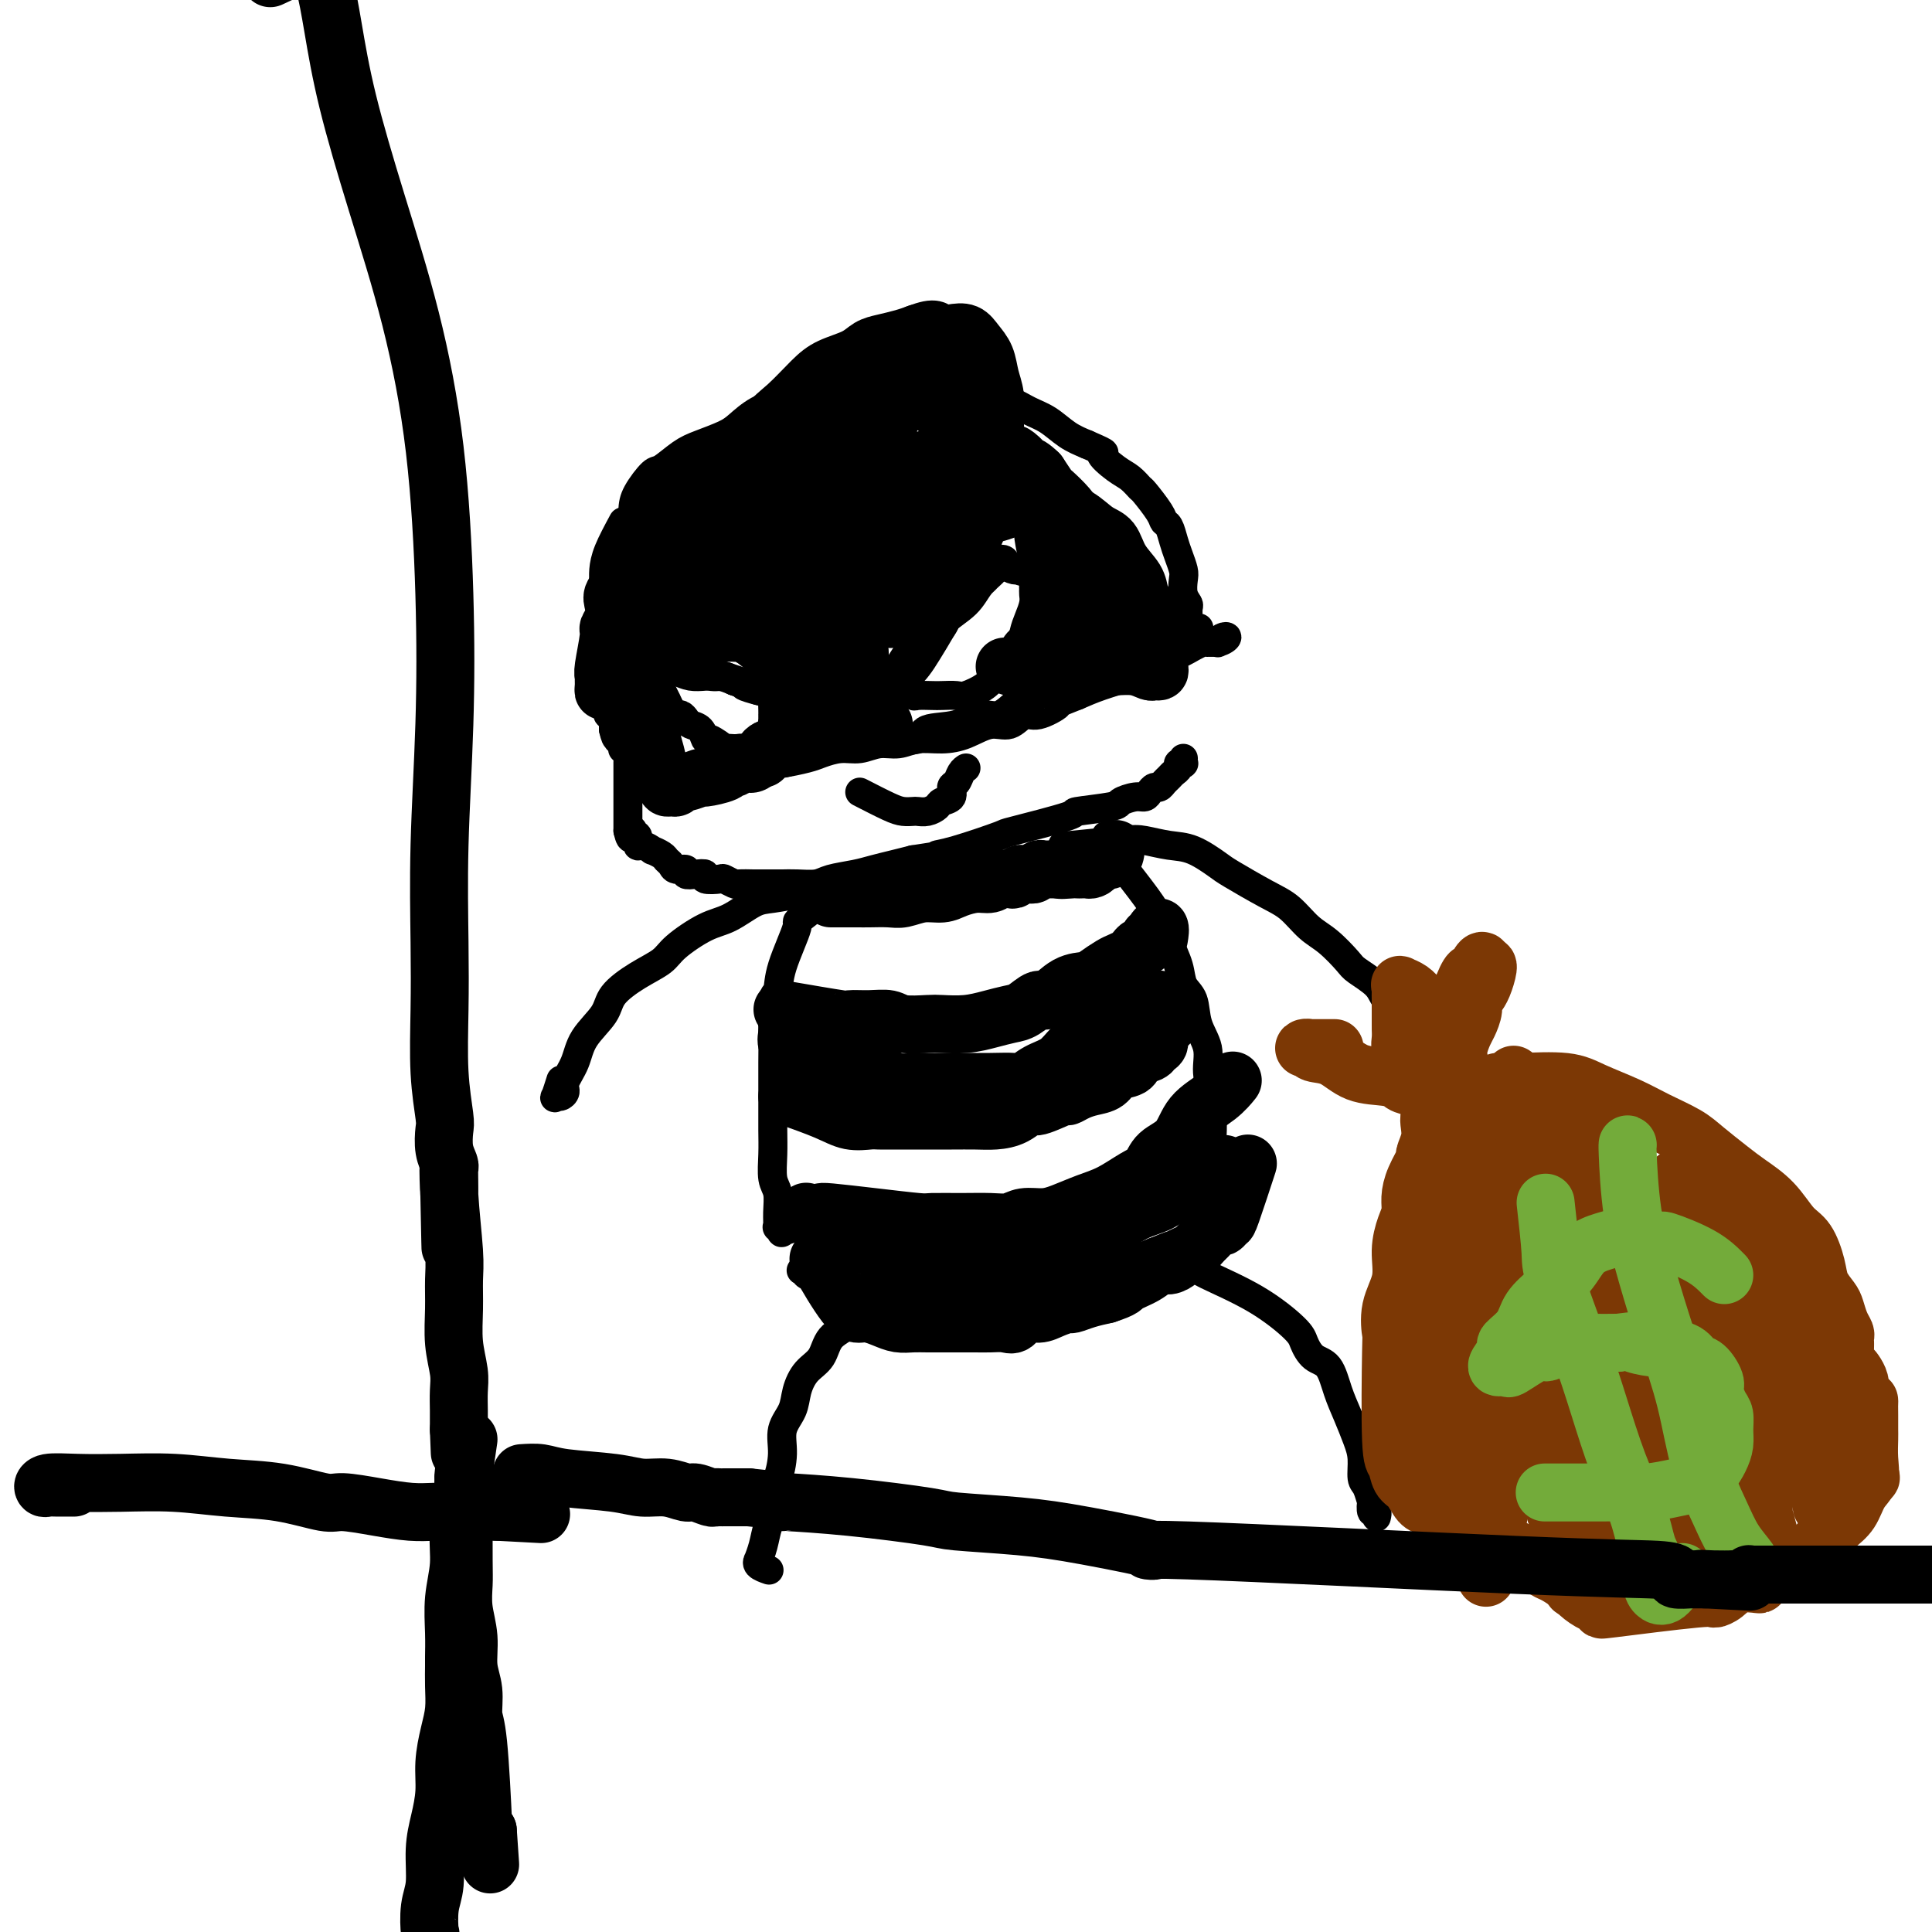
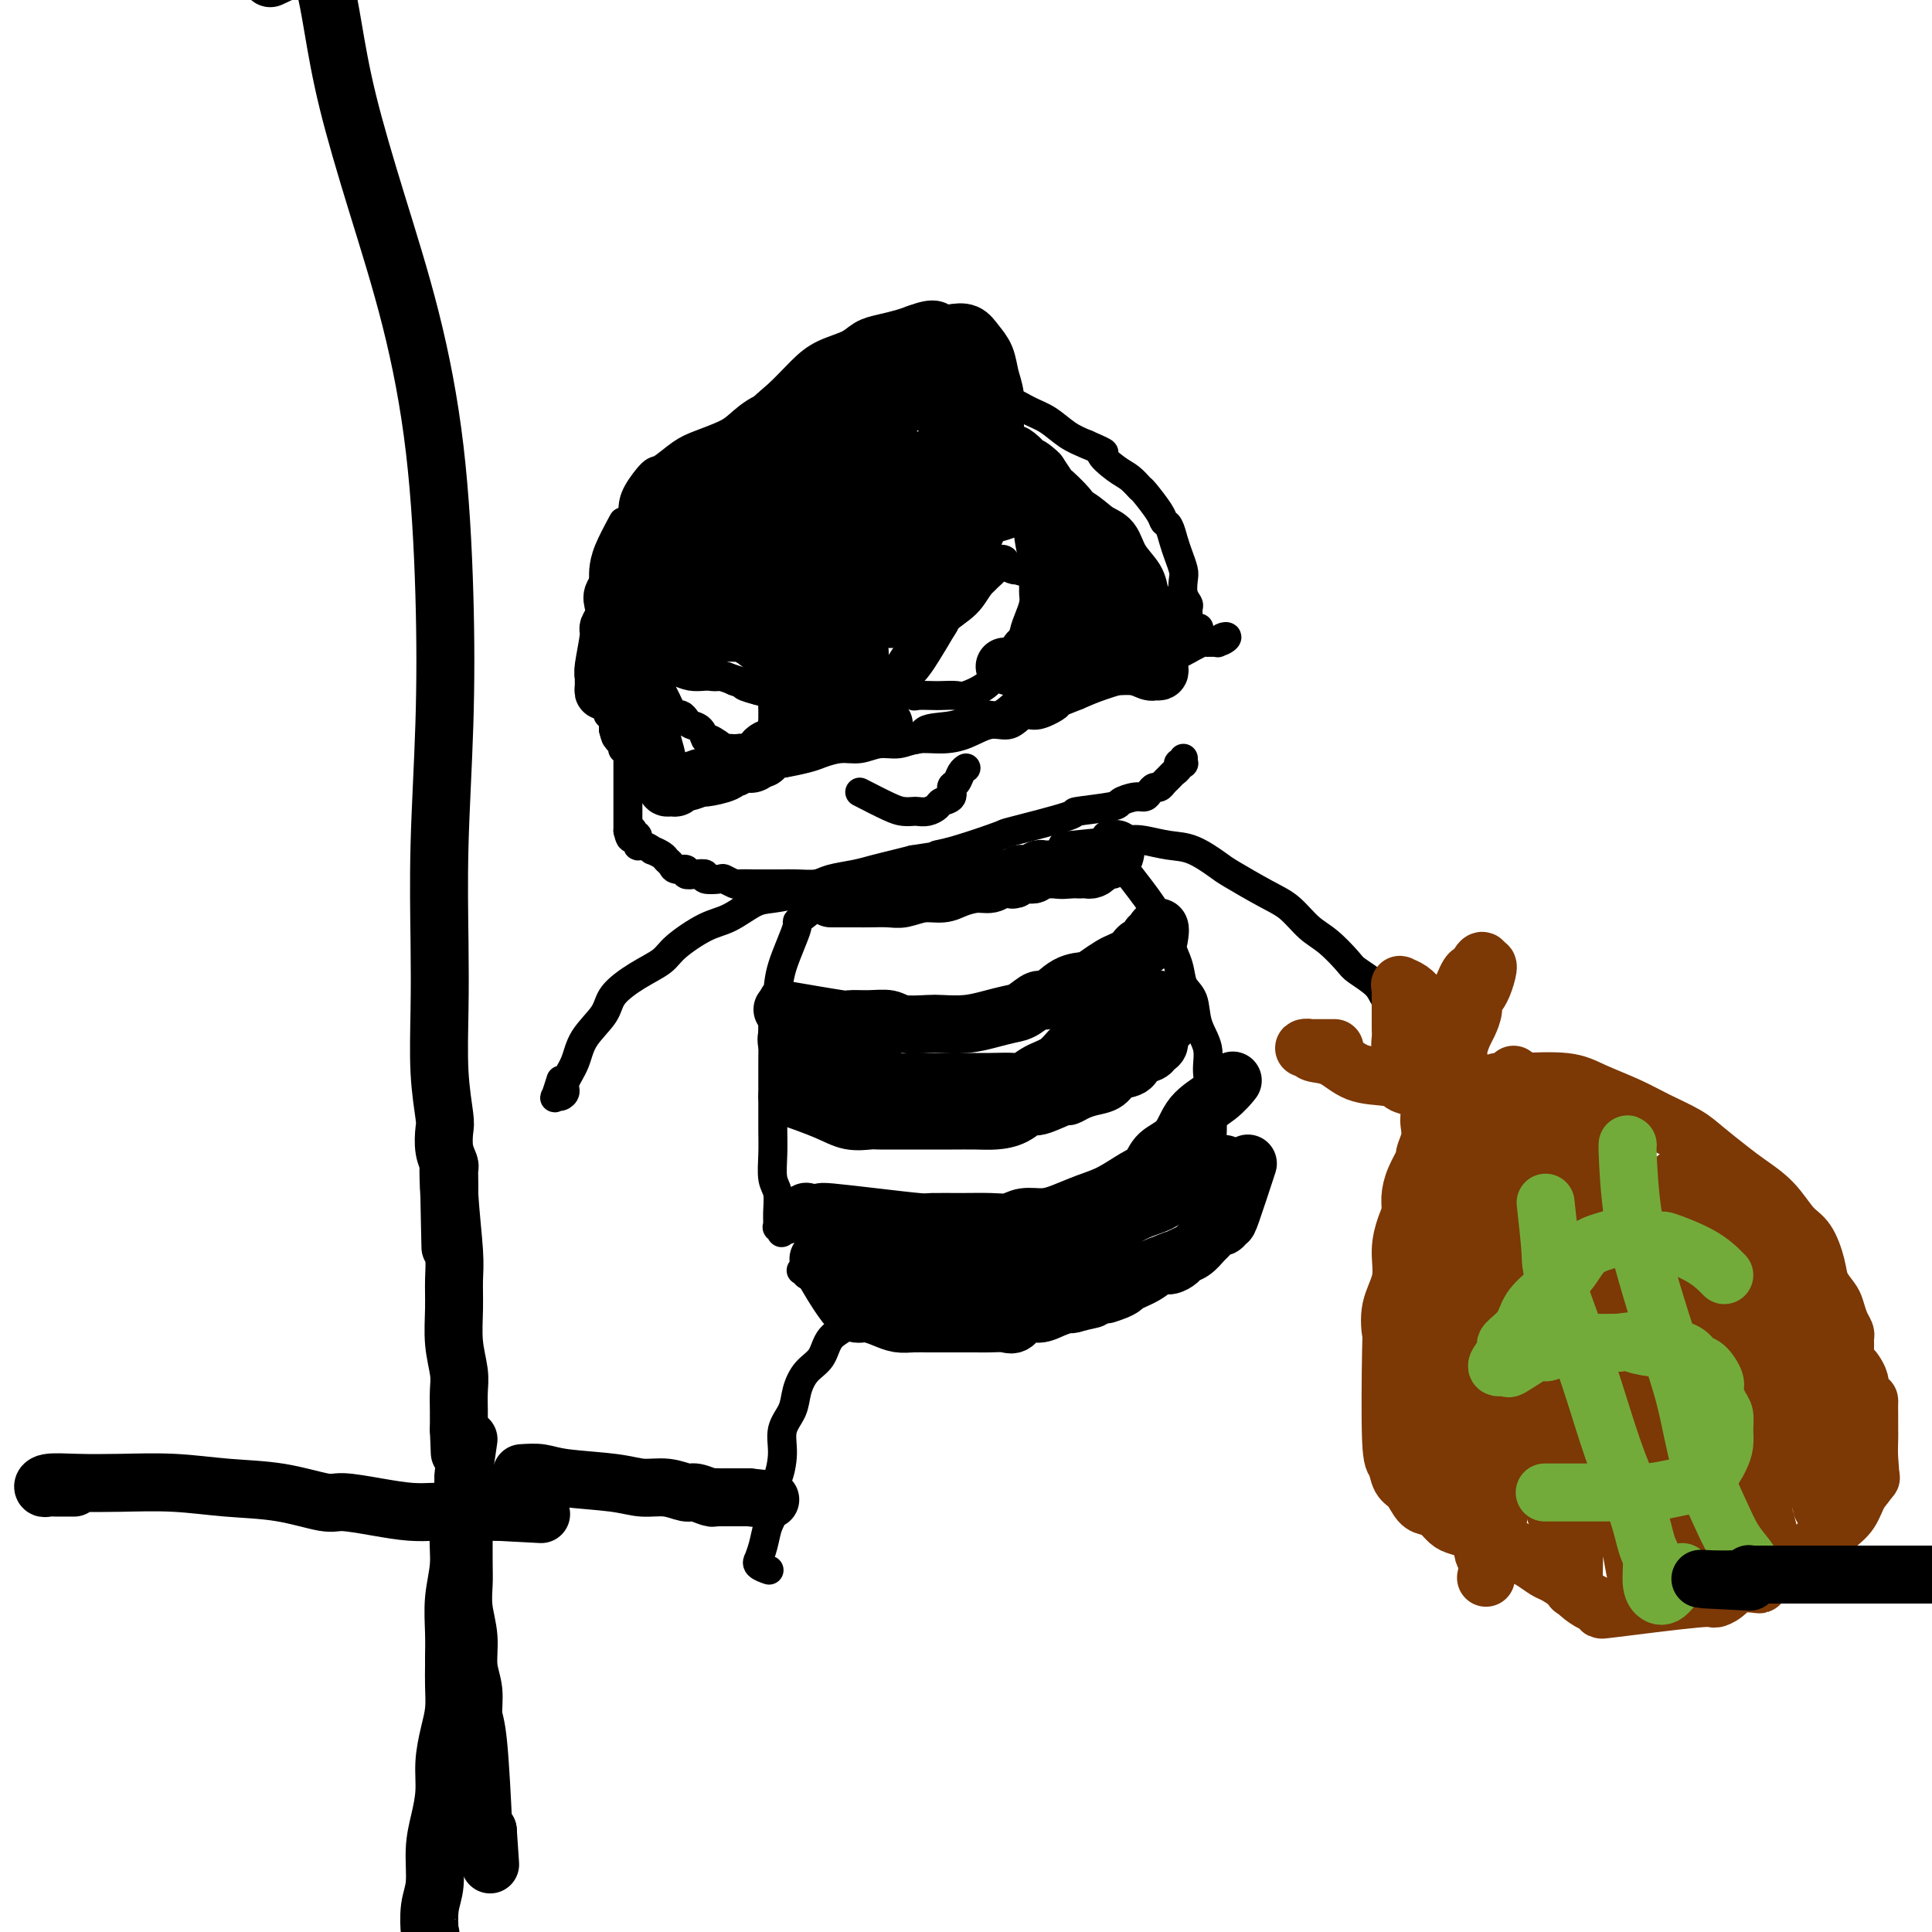
<svg xmlns="http://www.w3.org/2000/svg" viewBox="0 0 400 400" version="1.1">
  <g fill="none" stroke="#000000" stroke-width="6" stroke-linecap="round" stroke-linejoin="round">
    <path d="M129,108c-1.155,2.147 -2.310,4.294 -3,6c-0.690,1.706 -0.916,2.971 -1,4c-0.084,1.029 -0.026,1.822 0,3c0.026,1.178 0.021,2.740 0,4c-0.021,1.260 -0.058,2.220 0,3c0.058,0.780 0.212,1.382 0,2c-0.212,0.618 -0.789,1.251 -1,2c-0.211,0.749 -0.056,1.613 0,2c0.056,0.387 0.014,0.297 0,1c-0.014,0.703 -0.000,2.198 0,3c0.000,0.802 -0.014,0.912 0,1c0.014,0.088 0.055,0.155 0,1c-0.055,0.845 -0.207,2.467 0,3c0.207,0.533 0.774,-0.025 1,0c0.226,0.025 0.112,0.633 0,1c-0.112,0.367 -0.222,0.493 0,1c0.222,0.507 0.778,1.394 1,2c0.222,0.606 0.112,0.932 0,1c-0.112,0.068 -0.226,-0.123 0,0c0.226,0.123 0.793,0.559 1,1c0.207,0.441 0.056,0.888 0,1c-0.056,0.112 -0.016,-0.111 0,0c0.016,0.111 0.008,0.555 0,1" />
    <path d="M127,151c0.686,3.106 0.902,1.371 1,1c0.098,-0.371 0.079,0.622 0,1c-0.079,0.378 -0.218,0.140 0,0c0.218,-0.140 0.794,-0.182 1,0c0.206,0.182 0.041,0.588 0,1c-0.041,0.412 0.042,0.831 0,1c-0.042,0.169 -0.207,0.088 0,0c0.207,-0.088 0.788,-0.183 1,0c0.212,0.183 0.057,0.646 0,1c-0.057,0.354 -0.015,0.601 0,1c0.015,0.399 0.004,0.951 0,1c-0.004,0.049 -0.001,-0.404 0,0c0.001,0.404 0.000,1.666 0,2c-0.000,0.334 -0.000,-0.261 0,0c0.000,0.261 0.000,1.379 0,2c-0.000,0.621 -0.000,0.744 0,1c0.000,0.256 0.000,0.645 0,1c-0.000,0.355 -0.000,0.676 0,1c0.000,0.324 0.000,0.650 0,1c-0.000,0.350 -0.000,0.724 0,1c0.000,0.276 0.000,0.456 0,1c-0.000,0.544 -0.000,1.454 0,2c0.000,0.546 0.000,0.727 0,1c-0.000,0.273 -0.000,0.636 0,1" />
    <path d="M130,172c0.707,3.179 0.976,0.626 1,0c0.024,-0.626 -0.196,0.673 0,1c0.196,0.327 0.807,-0.320 1,0c0.193,0.320 -0.033,1.605 0,2c0.033,0.395 0.323,-0.101 1,0c0.677,0.101 1.740,0.800 2,1c0.260,0.200 -0.282,-0.100 0,0c0.282,0.100 1.390,0.600 2,1c0.610,0.400 0.722,0.699 1,1c0.278,0.301 0.721,0.603 1,1c0.279,0.397 0.395,0.890 1,1c0.605,0.110 1.700,-0.163 2,0c0.300,0.163 -0.196,0.762 0,1c0.196,0.238 1.084,0.115 2,0c0.916,-0.115 1.860,-0.223 2,0c0.140,0.223 -0.526,0.778 0,1c0.526,0.222 2.243,0.112 3,0c0.757,-0.112 0.554,-0.226 1,0c0.446,0.226 1.541,0.793 2,1c0.459,0.207 0.282,0.056 1,0c0.718,-0.056 2.330,-0.015 3,0c0.670,0.015 0.399,0.005 1,0c0.601,-0.005 2.073,-0.004 3,0c0.927,0.004 1.308,0.012 2,0c0.692,-0.012 1.696,-0.045 3,0c1.304,0.045 2.907,0.167 4,0c1.093,-0.167 1.674,-0.622 3,-1c1.326,-0.378 3.397,-0.679 5,-1c1.603,-0.321 2.739,-0.663 4,-1c1.261,-0.337 2.646,-0.668 4,-1c1.354,-0.332 2.677,-0.666 4,-1" />
    <path d="M189,178c6.760,-0.987 5.159,-0.954 5,-1c-0.159,-0.046 1.124,-0.169 4,-1c2.876,-0.831 7.346,-2.369 9,-3c1.654,-0.631 0.493,-0.354 3,-1c2.507,-0.646 8.681,-2.216 11,-3c2.319,-0.784 0.782,-0.784 2,-1c1.218,-0.216 5.191,-0.649 7,-1c1.809,-0.351 1.454,-0.620 2,-1c0.546,-0.380 1.991,-0.872 3,-1c1.009,-0.128 1.580,0.106 2,0c0.420,-0.106 0.690,-0.553 1,-1c0.310,-0.447 0.660,-0.893 1,-1c0.340,-0.107 0.669,0.126 1,0c0.331,-0.126 0.662,-0.612 1,-1c0.338,-0.388 0.683,-0.679 1,-1c0.317,-0.321 0.607,-0.674 1,-1c0.393,-0.326 0.890,-0.627 1,-1c0.110,-0.373 -0.167,-0.818 0,-1c0.167,-0.182 0.777,-0.100 1,0c0.223,0.100 0.060,0.219 0,0c-0.060,-0.219 -0.017,-0.777 0,-1c0.017,-0.223 0.009,-0.112 0,0" />
    <path d="M138,138c2.127,-1.155 4.254,-2.309 6,-3c1.746,-0.691 3.111,-0.918 4,-1c0.889,-0.082 1.303,-0.017 2,0c0.697,0.017 1.678,-0.012 2,0c0.322,0.012 -0.016,0.066 0,0c0.016,-0.066 0.386,-0.250 1,0c0.614,0.250 1.474,0.936 2,1c0.526,0.064 0.719,-0.492 1,0c0.281,0.492 0.650,2.033 1,3c0.350,0.967 0.682,1.362 1,2c0.318,0.638 0.621,1.520 1,2c0.379,0.480 0.834,0.558 1,1c0.166,0.442 0.045,1.248 0,2c-0.045,0.752 -0.012,1.449 0,2c0.012,0.551 0.003,0.956 0,1c-0.003,0.044 -0.001,-0.273 0,0c0.001,0.273 0.000,1.137 0,2" />
    <path d="M160,150c0.773,2.272 0.204,0.451 0,0c-0.204,-0.451 -0.044,0.467 0,1c0.044,0.533 -0.029,0.682 0,1c0.029,0.318 0.158,0.807 0,1c-0.158,0.193 -0.604,0.090 -1,0c-0.396,-0.090 -0.741,-0.168 -1,0c-0.259,0.168 -0.431,0.581 -1,1c-0.569,0.419 -1.534,0.844 -2,1c-0.466,0.156 -0.434,0.044 -1,0c-0.566,-0.044 -1.731,-0.020 -2,0c-0.269,0.020 0.359,0.035 0,0c-0.359,-0.035 -1.706,-0.121 -2,0c-0.294,0.121 0.464,0.450 0,0c-0.464,-0.450 -2.152,-1.678 -3,-2c-0.848,-0.322 -0.857,0.264 -1,0c-0.143,-0.264 -0.420,-1.377 -1,-2c-0.580,-0.623 -1.465,-0.757 -2,-1c-0.535,-0.243 -0.722,-0.595 -1,-1c-0.278,-0.405 -0.648,-0.863 -1,-1c-0.352,-0.137 -0.687,0.047 -1,0c-0.313,-0.047 -0.606,-0.324 -1,-1c-0.394,-0.676 -0.890,-1.750 -1,-2c-0.110,-0.250 0.166,0.325 0,0c-0.166,-0.325 -0.776,-1.549 -1,-2c-0.224,-0.451 -0.064,-0.129 0,0c0.064,0.129 0.032,0.064 0,0" />
    <path d="M151,130c0.430,-0.174 0.860,-0.348 -2,0c-2.860,0.348 -9.009,1.218 -12,2c-2.991,0.782 -2.825,1.478 -3,2c-0.175,0.522 -0.691,0.872 -1,1c-0.309,0.128 -0.411,0.035 -1,0c-0.589,-0.035 -1.666,-0.010 -2,0c-0.334,0.010 0.074,0.006 0,0c-0.074,-0.006 -0.630,-0.013 -1,0c-0.370,0.013 -0.553,0.046 -1,0c-0.447,-0.046 -1.159,-0.171 -1,0c0.159,0.171 1.190,0.637 2,1c0.810,0.363 1.399,0.623 2,1c0.601,0.377 1.214,0.872 2,1c0.786,0.128 1.747,-0.110 3,0c1.253,0.110 2.800,0.568 4,1c1.200,0.432 2.054,0.837 3,1c0.946,0.163 1.986,0.082 3,0c1.014,-0.082 2.004,-0.166 3,0c0.996,0.166 1.998,0.583 3,1" />
    <path d="M152,141c4.147,1.094 2.014,0.828 2,1c-0.014,0.172 2.089,0.782 3,1c0.911,0.218 0.629,0.043 1,0c0.371,-0.043 1.395,0.045 2,0c0.605,-0.045 0.792,-0.222 1,0c0.208,0.222 0.439,0.845 1,1c0.561,0.155 1.454,-0.157 2,0c0.546,0.157 0.746,0.785 1,1c0.254,0.215 0.562,0.018 1,0c0.438,-0.018 1.005,0.142 1,0c-0.005,-0.142 -0.581,-0.588 -2,-1c-1.419,-0.412 -3.681,-0.792 -5,-1c-1.319,-0.208 -1.694,-0.246 -4,-1c-2.306,-0.754 -6.544,-2.226 -9,-3c-2.456,-0.774 -3.129,-0.851 -4,-1c-0.871,-0.149 -1.940,-0.369 -3,-1c-1.060,-0.631 -2.112,-1.672 -3,-2c-0.888,-0.328 -1.611,0.056 -2,0c-0.389,-0.056 -0.444,-0.551 -1,-1c-0.556,-0.449 -1.613,-0.852 -2,-1c-0.387,-0.148 -0.104,-0.040 0,0c0.104,0.040 0.030,0.011 0,0c-0.030,-0.011 -0.015,-0.006 0,0" />
    <path d="M132,133c-4.927,-1.728 0.255,-0.047 3,1c2.745,1.047 3.052,1.461 4,2c0.948,0.539 2.537,1.205 4,2c1.463,0.795 2.802,1.719 4,2c1.198,0.281 2.257,-0.082 3,0c0.743,0.082 1.171,0.611 2,1c0.829,0.389 2.057,0.640 3,1c0.943,0.360 1.599,0.829 2,1c0.401,0.171 0.546,0.045 1,0c0.454,-0.045 1.217,-0.008 2,0c0.783,0.008 1.586,-0.012 2,0c0.414,0.012 0.440,0.056 1,0c0.560,-0.056 1.653,-0.211 2,0c0.347,0.211 -0.051,0.789 0,1c0.051,0.211 0.552,0.057 1,0c0.448,-0.057 0.842,-0.016 1,0c0.158,0.016 0.079,0.008 0,0" />
    <path d="M188,141c-0.187,0.074 -0.374,0.147 0,-2c0.374,-2.147 1.308,-6.516 2,-9c0.692,-2.484 1.141,-3.085 2,-4c0.859,-0.915 2.128,-2.144 3,-3c0.872,-0.856 1.348,-1.338 2,-2c0.652,-0.662 1.481,-1.503 2,-2c0.519,-0.497 0.728,-0.650 1,-1c0.272,-0.350 0.607,-0.898 1,-1c0.393,-0.102 0.842,0.243 1,0c0.158,-0.243 0.023,-1.074 0,-1c-0.023,0.074 0.065,1.052 0,2c-0.065,0.948 -0.282,1.867 -1,3c-0.718,1.133 -1.936,2.479 -3,4c-1.064,1.521 -1.973,3.215 -3,5c-1.027,1.785 -2.170,3.660 -3,5c-0.830,1.340 -1.347,2.146 -2,3c-0.653,0.854 -1.443,1.755 -2,2c-0.557,0.245 -0.881,-0.165 -1,0c-0.119,0.165 -0.034,0.904 0,1c0.034,0.096 0.017,-0.452 0,-1" />
    <path d="M187,140c-2.152,3.357 -0.534,0.250 1,-2c1.534,-2.250 2.982,-3.642 4,-5c1.018,-1.358 1.606,-2.683 3,-4c1.394,-1.317 3.593,-2.625 5,-4c1.407,-1.375 2.020,-2.815 3,-4c0.980,-1.185 2.326,-2.113 3,-3c0.674,-0.887 0.677,-1.734 1,-2c0.323,-0.266 0.967,0.048 1,0c0.033,-0.048 -0.543,-0.457 -1,0c-0.457,0.457 -0.793,1.779 -3,4c-2.207,2.221 -6.285,5.342 -9,8c-2.715,2.658 -4.068,4.855 -5,6c-0.932,1.145 -1.444,1.239 -2,2c-0.556,0.761 -1.155,2.188 -1,2c0.155,-0.188 1.065,-1.991 2,-3c0.935,-1.009 1.896,-1.222 3,-2c1.104,-0.778 2.350,-2.119 3,-3c0.650,-0.881 0.705,-1.302 1,-2c0.295,-0.698 0.832,-1.672 1,-2c0.168,-0.328 -0.032,-0.012 0,0c0.032,0.012 0.295,-0.282 0,0c-0.295,0.282 -1.147,1.141 -2,2" />
    <path d="M195,128c-1.061,1.079 -2.715,2.776 -4,4c-1.285,1.224 -2.201,1.973 -3,3c-0.799,1.027 -1.482,2.331 -2,3c-0.518,0.669 -0.872,0.704 -1,1c-0.128,0.296 -0.031,0.854 0,1c0.031,0.146 -0.004,-0.120 0,0c0.004,0.120 0.047,0.624 0,1c-0.047,0.376 -0.183,0.623 0,1c0.183,0.377 0.686,0.886 1,1c0.314,0.114 0.439,-0.165 1,0c0.561,0.165 1.558,0.776 2,1c0.442,0.224 0.329,0.061 1,0c0.671,-0.061 2.126,-0.022 3,0c0.874,0.022 1.165,0.026 2,0c0.835,-0.026 2.212,-0.082 3,0c0.788,0.082 0.987,0.304 2,0c1.013,-0.304 2.838,-1.133 4,-2c1.162,-0.867 1.659,-1.772 2,-2c0.341,-0.228 0.525,0.221 1,0c0.475,-0.221 1.241,-1.112 2,-2c0.759,-0.888 1.510,-1.772 2,-3c0.490,-1.228 0.720,-2.801 1,-4c0.280,-1.199 0.611,-2.023 1,-3c0.389,-0.977 0.837,-2.107 1,-3c0.163,-0.893 0.041,-1.549 0,-2c-0.041,-0.451 -0.001,-0.698 0,-1c0.001,-0.302 -0.038,-0.658 0,-1c0.038,-0.342 0.154,-0.669 0,-1c-0.154,-0.331 -0.577,-0.665 -1,-1" />
    <path d="M213,119c0.445,-3.163 -0.444,-1.569 -1,-1c-0.556,0.569 -0.779,0.114 -1,0c-0.221,-0.114 -0.440,0.113 -1,0c-0.560,-0.113 -1.459,-0.566 -2,-1c-0.541,-0.434 -0.722,-0.848 -1,-1c-0.278,-0.152 -0.653,-0.041 -1,0c-0.347,0.041 -0.666,0.011 -1,0c-0.334,-0.011 -0.685,-0.003 -1,0c-0.315,0.003 -0.596,0.001 -1,0c-0.404,-0.001 -0.933,-0.000 -1,0c-0.067,0.000 0.328,0.000 1,0c0.672,-0.000 1.621,-0.000 2,0c0.379,0.000 0.190,0.000 0,0" />
    <path d="M138,165c2.934,-0.495 5.868,-0.991 9,-2c3.132,-1.009 6.463,-2.532 8,-3c1.537,-0.468 1.281,0.120 2,0c0.719,-0.120 2.413,-0.946 4,-2c1.587,-1.054 3.067,-2.335 5,-3c1.933,-0.665 4.319,-0.715 6,-1c1.681,-0.285 2.657,-0.807 4,-1c1.343,-0.193 3.052,-0.059 4,0c0.948,0.059 1.134,0.042 2,0c0.866,-0.042 2.412,-0.111 4,0c1.588,0.111 3.218,0.400 4,0c0.782,-0.400 0.716,-1.491 2,-2c1.284,-0.509 3.918,-0.437 6,-1c2.082,-0.563 3.610,-1.762 5,-2c1.390,-0.238 2.640,0.483 4,0c1.360,-0.483 2.828,-2.171 4,-3c1.172,-0.829 2.046,-0.800 3,-1c0.954,-0.200 1.987,-0.629 3,-1c1.013,-0.371 2.007,-0.686 3,-1" />
    <path d="M220,142c13.259,-4.044 5.407,-2.655 4,-2c-1.407,0.655 3.633,0.574 6,0c2.367,-0.574 2.063,-1.642 3,-2c0.937,-0.358 3.116,-0.008 4,0c0.884,0.008 0.472,-0.327 1,-1c0.528,-0.673 1.996,-1.683 3,-2c1.004,-0.317 1.545,0.058 2,0c0.455,-0.058 0.825,-0.551 2,-1c1.175,-0.449 3.154,-0.856 4,-1c0.846,-0.144 0.557,-0.026 1,0c0.443,0.026 1.616,-0.041 2,0c0.384,0.041 -0.020,0.191 0,0c0.020,-0.191 0.466,-0.724 1,-1c0.534,-0.276 1.158,-0.296 1,0c-0.158,0.296 -1.098,0.908 -2,1c-0.902,0.092 -1.765,-0.337 -3,0c-1.235,0.337 -2.843,1.441 -4,2c-1.157,0.559 -1.862,0.572 -3,1c-1.138,0.428 -2.707,1.269 -4,2c-1.293,0.731 -2.310,1.351 -4,2c-1.690,0.649 -4.054,1.328 -6,2c-1.946,0.672 -3.473,1.336 -5,2" />
    <path d="M223,144c-5.189,2.024 -3.660,1.584 -4,2c-0.340,0.416 -2.547,1.687 -4,2c-1.453,0.313 -2.152,-0.333 -3,0c-0.848,0.333 -1.847,1.643 -3,2c-1.153,0.357 -2.461,-0.240 -4,0c-1.539,0.240 -3.310,1.317 -5,2c-1.690,0.683 -3.298,0.972 -5,1c-1.702,0.028 -3.497,-0.203 -5,0c-1.503,0.203 -2.714,0.842 -4,1c-1.286,0.158 -2.649,-0.165 -4,0c-1.351,0.165 -2.691,0.819 -4,1c-1.309,0.181 -2.587,-0.110 -4,0c-1.413,0.110 -2.961,0.621 -4,1c-1.039,0.379 -1.570,0.627 -3,1c-1.430,0.373 -3.761,0.870 -5,1c-1.239,0.130 -1.388,-0.106 -2,0c-0.612,0.106 -1.686,0.553 -3,1c-1.314,0.447 -2.866,0.894 -4,1c-1.134,0.106 -1.850,-0.129 -3,0c-1.150,0.129 -2.735,0.623 -4,1c-1.265,0.377 -2.209,0.637 -3,1c-0.791,0.363 -1.429,0.829 -3,1c-1.571,0.171 -4.077,0.046 -5,0c-0.923,-0.046 -0.264,-0.013 0,0c0.264,0.013 0.132,0.007 0,0" />
    <path d="M178,164c2.252,1.155 4.504,2.310 6,3c1.496,0.690 2.236,0.914 3,1c0.764,0.086 1.551,0.034 2,0c0.449,-0.034 0.559,-0.049 1,0c0.441,0.049 1.214,0.164 2,0c0.786,-0.164 1.587,-0.606 2,-1c0.413,-0.394 0.439,-0.739 1,-1c0.561,-0.261 1.657,-0.438 2,-1c0.343,-0.562 -0.065,-1.510 0,-2c0.065,-0.490 0.605,-0.523 1,-1c0.395,-0.477 0.645,-1.398 1,-2c0.355,-0.602 0.816,-0.886 1,-1c0.184,-0.114 0.092,-0.057 0,0" />
    <path d="M131,112c-0.031,-2.202 -0.063,-4.404 0,-6c0.063,-1.596 0.220,-2.588 1,-4c0.780,-1.412 2.183,-3.246 3,-4c0.817,-0.754 1.047,-0.428 2,-1c0.953,-0.572 2.630,-2.044 4,-3c1.370,-0.956 2.432,-1.398 4,-2c1.568,-0.602 3.640,-1.366 5,-2c1.360,-0.634 2.008,-1.140 3,-2c0.992,-0.860 2.329,-2.076 4,-3c1.671,-0.924 3.675,-1.558 6,-2c2.325,-0.442 4.969,-0.693 7,-1c2.031,-0.307 3.448,-0.671 5,-1c1.552,-0.329 3.240,-0.625 5,-1c1.760,-0.375 3.593,-0.831 5,-1c1.407,-0.169 2.389,-0.052 4,0c1.611,0.052 3.851,0.041 5,0c1.149,-0.041 1.206,-0.110 2,0c0.794,0.110 2.326,0.399 4,1c1.674,0.601 3.490,1.516 5,2c1.510,0.484 2.714,0.539 4,1c1.286,0.461 2.654,1.330 4,2c1.346,0.670 2.670,1.142 4,2c1.330,0.858 2.666,2.102 4,3c1.334,0.898 2.667,1.449 4,2" />
    <path d="M225,92c5.334,2.306 3.167,1.571 3,2c-0.167,0.429 1.664,2.023 3,3c1.336,0.977 2.175,1.337 3,2c0.825,0.663 1.636,1.629 2,2c0.364,0.371 0.283,0.147 1,1c0.717,0.853 2.233,2.783 3,4c0.767,1.217 0.783,1.719 1,2c0.217,0.281 0.633,0.339 1,1c0.367,0.661 0.686,1.924 1,3c0.314,1.076 0.624,1.966 1,3c0.376,1.034 0.819,2.212 1,3c0.181,0.788 0.101,1.185 0,2c-0.101,0.815 -0.223,2.050 0,3c0.223,0.950 0.792,1.617 1,2c0.208,0.383 0.054,0.481 0,1c-0.054,0.519 -0.007,1.460 0,2c0.007,0.540 -0.026,0.681 0,1c0.026,0.319 0.110,0.818 0,1c-0.110,0.182 -0.414,0.049 0,0c0.414,-0.049 1.547,-0.014 2,0c0.453,0.014 0.227,0.007 0,0" />
  </g>
  <g fill="none" stroke="#000000" stroke-width="12" stroke-linecap="round" stroke-linejoin="round">
    <path d="M172,98c0.482,0.598 0.964,1.195 0,-1c-0.964,-2.195 -3.375,-7.184 -4,-9c-0.625,-1.816 0.536,-0.460 2,1c1.464,1.460 3.231,3.023 4,4c0.769,0.977 0.541,1.366 1,3c0.459,1.634 1.605,4.511 2,7c0.395,2.489 0.038,4.590 0,7c-0.038,2.410 0.243,5.131 0,7c-0.243,1.869 -1.009,2.887 -2,4c-0.991,1.113 -2.207,2.320 -3,3c-0.793,0.680 -1.165,0.833 -2,1c-0.835,0.167 -2.135,0.347 -3,0c-0.865,-0.347 -1.297,-1.223 -2,-3c-0.703,-1.777 -1.678,-4.456 -2,-7c-0.322,-2.544 0.008,-4.954 0,-7c-0.008,-2.046 -0.355,-3.727 0,-5c0.355,-1.273 1.411,-2.138 2,-3c0.589,-0.862 0.711,-1.723 2,-2c1.289,-0.277 3.744,0.028 5,0c1.256,-0.028 1.313,-0.390 2,0c0.687,0.390 2.004,1.533 3,3c0.996,1.467 1.670,3.260 2,5c0.330,1.740 0.315,3.428 0,5c-0.315,1.572 -0.930,3.030 -2,4c-1.070,0.970 -2.596,1.454 -4,2c-1.404,0.546 -2.687,1.156 -4,1c-1.313,-0.156 -2.657,-1.078 -4,-2" />
    <path d="M165,116c-1.813,-0.675 -2.347,-1.861 -3,-3c-0.653,-1.139 -1.425,-2.230 -2,-3c-0.575,-0.770 -0.951,-1.220 -1,-3c-0.049,-1.780 0.230,-4.889 1,-7c0.770,-2.111 2.033,-3.222 3,-4c0.967,-0.778 1.640,-1.222 3,-2c1.360,-0.778 3.407,-1.891 6,-2c2.593,-0.109 5.731,0.784 7,1c1.269,0.216 0.669,-0.246 1,1c0.331,1.246 1.593,4.198 2,7c0.407,2.802 -0.039,5.452 -1,8c-0.961,2.548 -2.436,4.994 -4,7c-1.564,2.006 -3.218,3.570 -5,5c-1.782,1.430 -3.693,2.724 -6,2c-2.307,-0.724 -5.012,-3.468 -6,-5c-0.988,-1.532 -0.261,-1.853 0,-3c0.261,-1.147 0.056,-3.119 0,-5c-0.056,-1.881 0.038,-3.671 0,-5c-0.038,-1.329 -0.207,-2.197 0,-3c0.207,-0.803 0.788,-1.539 1,-2c0.212,-0.461 0.053,-0.645 0,-1c-0.053,-0.355 0.001,-0.879 0,-1c-0.001,-0.121 -0.057,0.162 0,0c0.057,-0.162 0.225,-0.767 0,-1c-0.225,-0.233 -0.844,-0.093 -2,0c-1.156,0.093 -2.850,0.141 -4,0c-1.150,-0.141 -1.757,-0.469 -3,0c-1.243,0.469 -3.121,1.734 -5,3" />
    <path d="M147,100c-1.750,0.883 -3.623,1.592 -5,2c-1.377,0.408 -2.256,0.516 -3,1c-0.744,0.484 -1.351,1.343 -2,2c-0.649,0.657 -1.338,1.113 -2,2c-0.662,0.887 -1.295,2.205 -2,3c-0.705,0.795 -1.482,1.065 -2,2c-0.518,0.935 -0.779,2.533 -1,4c-0.221,1.467 -0.403,2.803 -1,4c-0.597,1.197 -1.609,2.256 -2,3c-0.391,0.744 -0.161,1.173 0,2c0.161,0.827 0.253,2.053 0,3c-0.253,0.947 -0.853,1.616 -1,2c-0.147,0.384 0.157,0.483 0,2c-0.157,1.517 -0.775,4.451 -1,6c-0.225,1.549 -0.058,1.712 0,2c0.058,0.288 0.007,0.699 0,1c-0.007,0.301 0.029,0.490 0,1c-0.029,0.510 -0.122,1.340 0,1c0.122,-0.340 0.459,-1.851 1,-3c0.541,-1.149 1.284,-1.938 2,-3c0.716,-1.062 1.403,-2.399 2,-4c0.597,-1.601 1.103,-3.468 2,-5c0.897,-1.532 2.183,-2.729 3,-4c0.817,-1.271 1.164,-2.617 2,-4c0.836,-1.383 2.160,-2.804 3,-4c0.840,-1.196 1.194,-2.166 2,-3c0.806,-0.834 2.063,-1.532 3,-2c0.937,-0.468 1.553,-0.705 2,-1c0.447,-0.295 0.723,-0.647 1,-1" />
    <path d="M148,109c1.106,-0.858 0.871,-1.005 1,-1c0.129,0.005 0.622,0.160 1,0c0.378,-0.160 0.640,-0.635 1,-1c0.360,-0.365 0.820,-0.622 1,0c0.180,0.622 0.082,2.121 0,3c-0.082,0.879 -0.149,1.138 0,2c0.149,0.862 0.515,2.328 0,4c-0.515,1.672 -1.909,3.551 -3,5c-1.091,1.449 -1.877,2.467 -3,4c-1.123,1.533 -2.582,3.582 -4,5c-1.418,1.418 -2.796,2.205 -4,3c-1.204,0.795 -2.233,1.597 -3,2c-0.767,0.403 -1.270,0.405 -1,0c0.270,-0.405 1.315,-1.217 2,-2c0.685,-0.783 1.012,-1.536 2,-3c0.988,-1.464 2.639,-3.639 4,-5c1.361,-1.361 2.434,-1.910 3,-2c0.566,-0.090 0.627,0.277 1,0c0.373,-0.277 1.059,-1.199 2,-2c0.941,-0.801 2.136,-1.483 3,-2c0.864,-0.517 1.397,-0.871 2,-1c0.603,-0.129 1.278,-0.035 2,0c0.722,0.035 1.492,0.010 2,0c0.508,-0.010 0.754,-0.005 1,0" />
    <path d="M158,118c2.803,-0.725 1.811,0.961 2,2c0.189,1.039 1.557,1.430 2,2c0.443,0.570 -0.041,1.319 0,2c0.041,0.681 0.608,1.295 1,2c0.392,0.705 0.611,1.501 1,2c0.389,0.499 0.948,0.701 1,1c0.052,0.299 -0.403,0.695 0,1c0.403,0.305 1.662,0.519 2,1c0.338,0.481 -0.246,1.228 0,2c0.246,0.772 1.324,1.570 2,2c0.676,0.430 0.952,0.493 1,1c0.048,0.507 -0.131,1.460 0,2c0.131,0.540 0.571,0.668 1,1c0.429,0.332 0.847,0.867 1,2c0.153,1.133 0.041,2.863 0,4c-0.041,1.137 -0.011,1.682 0,2c0.011,0.318 0.003,0.408 0,1c-0.003,0.592 0.001,1.684 0,2c-0.001,0.316 -0.005,-0.144 0,0c0.005,0.144 0.020,0.891 0,1c-0.020,0.109 -0.073,-0.421 0,-1c0.073,-0.579 0.274,-1.208 0,-2c-0.274,-0.792 -1.022,-1.748 -2,-3c-0.978,-1.252 -2.186,-2.798 -3,-4c-0.814,-1.202 -1.232,-2.058 -2,-3c-0.768,-0.942 -1.884,-1.971 -3,-3" />
    <path d="M162,135c-1.724,-2.670 -1.035,-1.347 -1,-1c0.035,0.347 -0.583,-0.284 -1,-1c-0.417,-0.716 -0.632,-1.516 -1,-2c-0.368,-0.484 -0.887,-0.650 -1,-1c-0.113,-0.350 0.181,-0.882 0,-1c-0.181,-0.118 -0.836,0.178 -1,0c-0.164,-0.178 0.163,-0.828 0,-1c-0.163,-0.172 -0.817,0.136 -1,0c-0.183,-0.136 0.105,-0.716 0,-1c-0.105,-0.284 -0.604,-0.272 -1,0c-0.396,0.272 -0.690,0.805 -1,1c-0.310,0.195 -0.636,0.052 -1,0c-0.364,-0.052 -0.765,-0.014 -1,0c-0.235,0.014 -0.304,0.004 -1,0c-0.696,-0.004 -2.018,-0.002 -3,0c-0.982,0.002 -1.624,0.005 -3,0c-1.376,-0.005 -3.487,-0.019 -5,0c-1.513,0.019 -2.430,0.071 -3,0c-0.570,-0.071 -0.794,-0.267 -1,0c-0.206,0.267 -0.395,0.995 -1,2c-0.605,1.005 -1.626,2.286 -2,3c-0.374,0.714 -0.101,0.862 0,1c0.101,0.138 0.030,0.266 0,1c-0.030,0.734 -0.018,2.073 0,3c0.018,0.927 0.043,1.442 0,2c-0.043,0.558 -0.155,1.159 0,2c0.155,0.841 0.578,1.920 1,3" />
    <path d="M134,145c0.171,2.273 0.098,1.956 0,2c-0.098,0.044 -0.222,0.450 0,1c0.222,0.550 0.791,1.245 1,2c0.209,0.755 0.060,1.569 0,2c-0.060,0.431 -0.030,0.479 0,1c0.030,0.521 0.061,1.516 0,2c-0.061,0.484 -0.212,0.459 0,1c0.212,0.541 0.789,1.648 1,2c0.211,0.352 0.056,-0.052 0,0c-0.056,0.052 -0.014,0.560 0,1c0.014,0.440 -0.000,0.813 0,1c0.000,0.187 0.015,0.190 0,0c-0.015,-0.190 -0.059,-0.571 0,-1c0.059,-0.429 0.222,-0.904 0,-2c-0.222,-1.096 -0.829,-2.811 -1,-4c-0.171,-1.189 0.094,-1.851 0,-3c-0.094,-1.149 -0.547,-2.784 -1,-4c-0.453,-1.216 -0.907,-2.012 -1,-3c-0.093,-0.988 0.174,-2.167 0,-3c-0.174,-0.833 -0.789,-1.321 -1,-2c-0.211,-0.679 -0.017,-1.548 0,-2c0.017,-0.452 -0.143,-0.488 0,-1c0.143,-0.512 0.591,-1.500 1,-2c0.409,-0.500 0.781,-0.512 1,-1c0.219,-0.488 0.286,-1.450 1,-2c0.714,-0.550 2.077,-0.686 3,-1c0.923,-0.314 1.407,-0.804 2,-1c0.593,-0.196 1.297,-0.098 2,0" />
    <path d="M142,128c1.684,-0.317 2.395,-0.111 3,0c0.605,0.111 1.105,0.127 2,0c0.895,-0.127 2.184,-0.396 3,0c0.816,0.396 1.159,1.458 2,2c0.841,0.542 2.178,0.564 3,1c0.822,0.436 1.127,1.284 2,2c0.873,0.716 2.314,1.298 3,2c0.686,0.702 0.618,1.522 1,2c0.382,0.478 1.214,0.613 2,1c0.786,0.387 1.524,1.024 2,2c0.476,0.976 0.688,2.290 1,3c0.312,0.710 0.725,0.815 1,1c0.275,0.185 0.414,0.450 1,1c0.586,0.550 1.621,1.386 2,2c0.379,0.614 0.103,1.006 0,1c-0.103,-0.006 -0.035,-0.409 0,0c0.035,0.409 0.035,1.629 0,2c-0.035,0.371 -0.106,-0.108 0,0c0.106,0.108 0.389,0.802 0,1c-0.389,0.198 -1.451,-0.101 -2,0c-0.549,0.101 -0.585,0.602 -1,1c-0.415,0.398 -1.210,0.694 -2,1c-0.790,0.306 -1.575,0.621 -2,1c-0.425,0.379 -0.491,0.823 -1,1c-0.509,0.177 -1.459,0.086 -2,0c-0.541,-0.086 -0.671,-0.167 -1,0c-0.329,0.167 -0.858,0.584 -1,1c-0.142,0.416 0.102,0.833 0,1c-0.102,0.167 -0.551,0.083 -1,0" />
    <path d="M157,157c-1.969,1.486 -0.391,0.201 0,0c0.391,-0.201 -0.406,0.682 -1,1c-0.594,0.318 -0.986,0.070 -1,0c-0.014,-0.070 0.350,0.036 0,0c-0.350,-0.036 -1.415,-0.216 -2,0c-0.585,0.216 -0.690,0.827 -1,1c-0.310,0.173 -0.826,-0.093 -1,0c-0.174,0.093 -0.007,0.546 -1,1c-0.993,0.454 -3.145,0.910 -4,1c-0.855,0.090 -0.414,-0.186 -1,0c-0.586,0.186 -2.199,0.836 -3,1c-0.801,0.164 -0.789,-0.156 -1,0c-0.211,0.156 -0.645,0.788 -1,1c-0.355,0.212 -0.631,0.005 -1,0c-0.369,-0.005 -0.830,0.191 -1,0c-0.170,-0.191 -0.049,-0.769 0,-1c0.049,-0.231 0.024,-0.116 0,0" />
    <path d="M183,150c-1.575,-1.940 -3.150,-3.880 -4,-6c-0.850,-2.120 -0.975,-4.418 -1,-6c-0.025,-1.582 0.049,-2.446 0,-3c-0.049,-0.554 -0.220,-0.797 0,-2c0.220,-1.203 0.831,-3.366 1,-5c0.169,-1.634 -0.106,-2.740 0,-4c0.106,-1.260 0.592,-2.673 1,-4c0.408,-1.327 0.739,-2.567 1,-4c0.261,-1.433 0.454,-3.059 1,-4c0.546,-0.941 1.445,-1.195 2,-2c0.555,-0.805 0.764,-2.159 1,-3c0.236,-0.841 0.497,-1.167 1,-2c0.503,-0.833 1.249,-2.171 2,-3c0.751,-0.829 1.508,-1.147 2,-2c0.492,-0.853 0.720,-2.239 1,-3c0.280,-0.761 0.614,-0.897 1,-1c0.386,-0.103 0.825,-0.172 1,0c0.175,0.172 0.088,0.586 0,1" />
    <path d="M193,97c1.514,-1.311 -0.202,2.911 -1,5c-0.798,2.089 -0.678,2.046 -1,3c-0.322,0.954 -1.087,2.907 -2,5c-0.913,2.093 -1.976,4.327 -3,6c-1.024,1.673 -2.010,2.787 -3,4c-0.990,1.213 -1.984,2.527 -3,3c-1.016,0.473 -2.053,0.105 -3,0c-0.947,-0.105 -1.805,0.054 -3,0c-1.195,-0.054 -2.728,-0.320 -4,-1c-1.272,-0.680 -2.283,-1.775 -3,-3c-0.717,-1.225 -1.138,-2.582 -2,-4c-0.862,-1.418 -2.163,-2.897 -3,-4c-0.837,-1.103 -1.211,-1.829 -2,-3c-0.789,-1.171 -1.994,-2.787 -2,-4c-0.006,-1.213 1.186,-2.024 2,-3c0.814,-0.976 1.250,-2.116 3,-3c1.750,-0.884 4.814,-1.513 7,-2c2.186,-0.487 3.493,-0.832 5,-1c1.507,-0.168 3.212,-0.161 5,0c1.788,0.161 3.657,0.474 5,1c1.343,0.526 2.158,1.263 3,2c0.842,0.737 1.711,1.472 2,3c0.289,1.528 -0.002,3.849 0,5c0.002,1.151 0.298,1.132 0,2c-0.298,0.868 -1.190,2.622 -2,4c-0.810,1.378 -1.537,2.380 -3,3c-1.463,0.620 -3.663,0.859 -5,1c-1.337,0.141 -1.811,0.183 -3,0c-1.189,-0.183 -3.095,-0.592 -5,-1" />
    <path d="M172,115c-3.198,-0.897 -4.694,-3.139 -6,-5c-1.306,-1.861 -2.421,-3.342 -3,-4c-0.579,-0.658 -0.623,-0.495 -1,-1c-0.377,-0.505 -1.086,-1.680 -1,-3c0.086,-1.320 0.966,-2.786 1,-4c0.034,-1.214 -0.779,-2.176 0,-3c0.779,-0.824 3.151,-1.509 5,-2c1.849,-0.491 3.174,-0.788 5,-1c1.826,-0.212 4.152,-0.341 6,0c1.848,0.341 3.217,1.151 4,2c0.783,0.849 0.980,1.737 1,3c0.020,1.263 -0.136,2.902 0,4c0.136,1.098 0.563,1.654 -3,3c-3.563,1.346 -11.116,3.481 -15,4c-3.884,0.519 -4.099,-0.579 -5,-1c-0.901,-0.421 -2.488,-0.165 -3,-1c-0.512,-0.835 0.049,-2.762 0,-4c-0.049,-1.238 -0.710,-1.789 -1,-3c-0.290,-1.211 -0.209,-3.083 0,-4c0.209,-0.917 0.546,-0.879 1,-2c0.454,-1.121 1.024,-3.402 2,-5c0.976,-1.598 2.358,-2.512 4,-4c1.642,-1.488 3.544,-3.550 5,-5c1.456,-1.450 2.466,-2.286 4,-3c1.534,-0.714 3.593,-1.305 5,-2c1.407,-0.695 2.161,-1.496 3,-2c0.839,-0.504 1.764,-0.713 3,-1c1.236,-0.287 2.782,-0.654 4,-1c1.218,-0.346 2.109,-0.673 3,-1" />
    <path d="M190,69c4.170,-1.553 3.593,-0.436 4,0c0.407,0.436 1.796,0.192 3,0c1.204,-0.192 2.221,-0.331 3,0c0.779,0.331 1.319,1.132 2,2c0.681,0.868 1.503,1.803 2,3c0.497,1.197 0.670,2.656 1,4c0.330,1.344 0.819,2.574 1,4c0.181,1.426 0.055,3.050 0,4c-0.055,0.950 -0.038,1.228 0,2c0.038,0.772 0.097,2.038 0,3c-0.097,0.962 -0.349,1.621 -1,2c-0.651,0.379 -1.700,0.480 -2,1c-0.300,0.520 0.150,1.460 -1,2c-1.150,0.540 -3.899,0.680 -5,1c-1.101,0.320 -0.552,0.819 -1,1c-0.448,0.181 -1.892,0.045 -3,0c-1.108,-0.045 -1.880,0.001 -3,0c-1.120,-0.001 -2.587,-0.049 -3,0c-0.413,0.049 0.229,0.194 0,0c-0.229,-0.194 -1.331,-0.726 -2,-1c-0.669,-0.274 -0.907,-0.289 -1,-1c-0.093,-0.711 -0.041,-2.116 0,-3c0.041,-0.884 0.070,-1.246 0,-2c-0.070,-0.754 -0.241,-1.900 0,-3c0.241,-1.100 0.893,-2.155 1,-3c0.107,-0.845 -0.330,-1.481 0,-2c0.330,-0.519 1.429,-0.923 2,-1c0.571,-0.077 0.615,0.172 1,0c0.385,-0.172 1.110,-0.763 2,-1c0.890,-0.237 1.945,-0.118 3,0" />
    <path d="M193,81c1.569,-0.410 1.493,0.564 2,1c0.507,0.436 1.598,0.333 2,1c0.402,0.667 0.114,2.105 0,3c-0.114,0.895 -0.053,1.248 0,2c0.053,0.752 0.099,1.902 0,3c-0.099,1.098 -0.344,2.143 -1,3c-0.656,0.857 -1.724,1.526 -3,2c-1.276,0.474 -2.759,0.753 -4,1c-1.241,0.247 -2.239,0.463 -3,0c-0.761,-0.463 -1.285,-1.604 -2,-3c-0.715,-1.396 -1.620,-3.045 -2,-5c-0.380,-1.955 -0.234,-4.214 0,-6c0.234,-1.786 0.555,-3.098 1,-4c0.445,-0.902 1.012,-1.394 2,-2c0.988,-0.606 2.396,-1.327 4,-1c1.604,0.327 3.402,1.702 5,3c1.598,1.298 2.994,2.519 4,4c1.006,1.481 1.620,3.222 2,5c0.380,1.778 0.525,3.594 1,5c0.475,1.406 1.281,2.401 1,3c-0.281,0.599 -1.649,0.802 -2,1c-0.351,0.198 0.316,0.390 0,1c-0.316,0.610 -1.614,1.639 -3,2c-1.386,0.361 -2.861,0.053 -4,0c-1.139,-0.053 -1.941,0.147 -3,0c-1.059,-0.147 -2.375,-0.643 -3,-1c-0.625,-0.357 -0.560,-0.576 -1,-1c-0.440,-0.424 -1.386,-1.052 -2,-2c-0.614,-0.948 -0.896,-2.217 -1,-3c-0.104,-0.783 -0.030,-1.081 0,-2c0.030,-0.919 0.015,-2.460 0,-4" />
    <path d="M183,87c-0.280,-2.636 1.019,-3.226 2,-4c0.981,-0.774 1.644,-1.731 4,-1c2.356,0.731 6.406,3.152 8,5c1.594,1.848 0.731,3.123 0,4c-0.731,0.877 -1.330,1.354 -2,2c-0.670,0.646 -1.413,1.460 -3,2c-1.587,0.540 -4.020,0.807 -6,1c-1.980,0.193 -3.506,0.311 -5,0c-1.494,-0.311 -2.956,-1.051 -4,-2c-1.044,-0.949 -1.672,-2.108 -2,-3c-0.328,-0.892 -0.357,-1.519 0,-3c0.357,-1.481 1.100,-3.817 2,-5c0.900,-1.183 1.958,-1.213 3,-2c1.042,-0.787 2.069,-2.329 5,-2c2.931,0.329 7.766,2.531 10,4c2.234,1.469 1.866,2.204 2,3c0.134,0.796 0.768,1.651 1,3c0.232,1.349 0.060,3.190 0,4c-0.060,0.810 -0.008,0.587 0,1c0.008,0.413 -0.029,1.461 0,2c0.029,0.539 0.122,0.569 0,1c-0.122,0.431 -0.461,1.265 -1,2c-0.539,0.735 -1.279,1.372 -2,2c-0.721,0.628 -1.425,1.246 -2,2c-0.575,0.754 -1.021,1.644 -1,2c0.021,0.356 0.511,0.178 1,0" />
    <path d="M193,105c-0.237,1.514 1.672,0.798 3,0c1.328,-0.798 2.076,-1.680 3,-2c0.924,-0.320 2.024,-0.080 3,0c0.976,0.080 1.828,-0.002 3,0c1.172,0.002 2.662,0.088 4,0c1.338,-0.088 2.522,-0.349 4,0c1.478,0.349 3.248,1.306 5,2c1.752,0.694 3.485,1.123 5,2c1.515,0.877 2.812,2.203 4,3c1.188,0.797 2.269,1.067 3,2c0.731,0.933 1.113,2.529 2,4c0.887,1.471 2.279,2.816 3,4c0.721,1.184 0.771,2.206 1,3c0.229,0.794 0.636,1.358 1,2c0.364,0.642 0.686,1.361 1,3c0.314,1.639 0.620,4.197 1,5c0.380,0.803 0.835,-0.149 1,0c0.165,0.149 0.041,1.399 0,2c-0.041,0.601 0.001,0.554 0,1c-0.001,0.446 -0.047,1.384 0,2c0.047,0.616 0.185,0.911 0,1c-0.185,0.089 -0.692,-0.029 -1,0c-0.308,0.029 -0.415,0.204 -1,0c-0.585,-0.204 -1.648,-0.787 -3,-1c-1.352,-0.213 -2.992,-0.057 -5,0c-2.008,0.057 -4.384,0.015 -6,0c-1.616,-0.015 -2.474,-0.004 -3,0c-0.526,0.004 -0.722,0.001 -1,0c-0.278,-0.001 -0.639,-0.001 -1,0" />
    <path d="M219,138c-3.421,-0.155 -1.474,-0.041 -1,0c0.474,0.041 -0.527,0.011 -1,0c-0.473,-0.011 -0.419,-0.003 -1,0c-0.581,0.003 -1.799,0.001 -3,0c-1.201,-0.001 -2.387,0.000 -3,0c-0.613,-0.000 -0.655,-0.002 -1,0c-0.345,0.002 -0.995,0.009 -1,0c-0.005,-0.009 0.634,-0.032 1,0c0.366,0.032 0.459,0.119 1,0c0.541,-0.119 1.531,-0.443 2,-1c0.469,-0.557 0.416,-1.345 1,-2c0.584,-0.655 1.806,-1.175 3,-2c1.194,-0.825 2.360,-1.953 3,-3c0.640,-1.047 0.754,-2.012 1,-3c0.246,-0.988 0.623,-1.997 1,-3c0.377,-1.003 0.753,-1.999 1,-3c0.247,-1.001 0.364,-2.008 0,-3c-0.364,-0.992 -1.208,-1.969 -2,-3c-0.792,-1.031 -1.533,-2.116 -2,-3c-0.467,-0.884 -0.662,-1.568 -1,-2c-0.338,-0.432 -0.820,-0.612 -1,-1c-0.180,-0.388 -0.059,-0.985 0,-1c0.059,-0.015 0.057,0.553 0,1c-0.057,0.447 -0.169,0.774 0,2c0.169,1.226 0.620,3.350 1,5c0.380,1.650 0.690,2.825 1,4" />
    <path d="M218,120c0.088,4.014 -0.692,8.548 -1,11c-0.308,2.452 -0.145,2.823 0,3c0.145,0.177 0.273,0.159 0,1c-0.273,0.841 -0.946,2.540 -1,3c-0.054,0.460 0.512,-0.320 0,0c-0.512,0.320 -2.102,1.739 -1,1c1.102,-0.739 4.897,-3.635 7,-5c2.103,-1.365 2.515,-1.197 3,-1c0.485,0.197 1.044,0.423 2,0c0.956,-0.423 2.308,-1.496 3,-2c0.692,-0.504 0.722,-0.438 1,-1c0.278,-0.562 0.804,-1.751 1,-2c0.196,-0.249 0.061,0.442 0,0c-0.061,-0.442 -0.049,-2.017 0,-3c0.049,-0.983 0.136,-1.372 0,-2c-0.136,-0.628 -0.496,-1.493 -1,-3c-0.504,-1.507 -1.151,-3.654 -2,-5c-0.849,-1.346 -1.900,-1.889 -3,-3c-1.100,-1.111 -2.248,-2.789 -3,-4c-0.752,-1.211 -1.109,-1.953 -2,-3c-0.891,-1.047 -2.317,-2.397 -3,-3c-0.683,-0.603 -0.624,-0.458 -1,-1c-0.376,-0.542 -1.188,-1.771 -2,-3" />
    <path d="M215,98c-2.875,-2.828 -3.063,-1.398 -3,-1c0.063,0.398 0.378,-0.237 0,-1c-0.378,-0.763 -1.449,-1.654 -2,-2c-0.551,-0.346 -0.582,-0.146 -1,0c-0.418,0.146 -1.222,0.237 -2,0c-0.778,-0.237 -1.529,-0.801 -2,-1c-0.471,-0.199 -0.662,-0.031 -1,0c-0.338,0.031 -0.821,-0.075 -1,0c-0.179,0.075 -0.052,0.332 0,1c0.052,0.668 0.031,1.749 0,3c-0.031,1.251 -0.071,2.673 0,4c0.071,1.327 0.254,2.560 0,4c-0.254,1.440 -0.946,3.087 -1,4c-0.054,0.913 0.529,1.091 -2,4c-2.529,2.909 -8.172,8.548 -11,11c-2.828,2.452 -2.841,1.717 -3,2c-0.159,0.283 -0.462,1.583 -1,2c-0.538,0.417 -1.309,-0.049 -2,0c-0.691,0.049 -1.302,0.613 -1,0c0.302,-0.613 1.517,-2.402 2,-3c0.483,-0.598 0.232,-0.006 1,-1c0.768,-0.994 2.553,-3.575 5,-6c2.447,-2.425 5.556,-4.693 7,-6c1.444,-1.307 1.222,-1.654 1,-2" />
    <path d="M198,110c3.143,-3.189 3.499,-2.161 4,-2c0.501,0.161 1.146,-0.545 2,-1c0.854,-0.455 1.918,-0.658 3,-1c1.082,-0.342 2.184,-0.823 3,-1c0.816,-0.177 1.346,-0.048 2,0c0.654,0.048 1.432,0.016 2,0c0.568,-0.016 0.925,-0.017 1,0c0.075,0.017 -0.131,0.053 0,0c0.131,-0.053 0.598,-0.194 1,0c0.402,0.194 0.738,0.723 1,1c0.262,0.277 0.448,0.301 1,1c0.552,0.699 1.468,2.073 2,3c0.532,0.927 0.678,1.407 1,2c0.322,0.593 0.818,1.301 1,2c0.182,0.699 0.049,1.391 0,2c-0.049,0.609 -0.013,1.136 0,2c0.013,0.864 0.003,2.063 0,3c-0.003,0.937 -0.001,1.610 0,2c0.001,0.390 0.000,0.496 0,1c-0.000,0.504 -0.000,1.405 0,2c0.000,0.595 0.000,0.884 0,1c-0.000,0.116 -0.000,0.058 0,0" />
    <path d="M57,-5c-0.906,0.421 -1.811,0.841 0,0c1.811,-0.841 6.340,-2.944 8,-4c1.660,-1.056 0.451,-1.066 0,-1c-0.451,0.066 -0.143,0.209 0,0c0.143,-0.209 0.122,-0.769 0,-1c-0.122,-0.231 -0.345,-0.132 0,1c0.345,1.132 1.259,3.297 2,6c0.741,2.703 1.308,5.946 2,10c0.692,4.054 1.509,8.921 3,15c1.491,6.079 3.654,13.372 6,21c2.346,7.628 4.873,15.591 7,24c2.127,8.409 3.852,17.265 5,27c1.148,9.735 1.719,20.348 2,30c0.281,9.652 0.270,18.342 0,27c-0.270,8.658 -0.801,17.283 -1,25c-0.199,7.717 -0.067,14.527 0,20c0.067,5.473 0.070,9.608 0,14c-0.070,4.392 -0.211,9.040 0,13c0.211,3.960 0.775,7.232 1,9c0.225,1.768 0.113,2.031 0,3c-0.113,0.969 -0.226,2.642 0,4c0.226,1.358 0.793,2.401 1,3c0.207,0.599 0.056,0.754 0,1c-0.056,0.246 -0.015,0.581 0,1c0.015,0.419 0.004,0.920 0,1c-0.004,0.080 -0.001,-0.263 0,0c0.001,0.263 0.001,1.131 0,2" />
    <path d="M93,246c0.480,23.783 0.182,6.740 0,0c-0.182,-6.740 -0.246,-3.176 0,1c0.246,4.176 0.802,8.963 1,12c0.198,3.037 0.039,4.324 0,6c-0.039,1.676 0.042,3.741 0,6c-0.042,2.259 -0.207,4.714 0,7c0.207,2.286 0.788,4.405 1,6c0.212,1.595 0.057,2.666 0,4c-0.057,1.334 -0.015,2.932 0,4c0.015,1.068 0.004,1.606 0,2c-0.004,0.394 -0.001,0.645 0,1c0.001,0.355 0.000,0.816 0,1c-0.000,0.184 -0.000,0.092 0,0" />
    <path d="M95,296c0.333,8.333 0.167,4.167 0,0" />
  </g>
  <g fill="none" stroke="#000000" stroke-width="6" stroke-linecap="round" stroke-linejoin="round">
    <path d="M220,175c-0.168,0.106 -0.336,0.211 2,0c2.336,-0.211 7.175,-0.740 10,-1c2.825,-0.260 3.634,-0.251 5,0c1.366,0.251 3.288,0.746 5,1c1.712,0.254 3.213,0.268 5,1c1.787,0.732 3.860,2.181 5,3c1.140,0.819 1.346,1.008 3,2c1.654,0.992 4.755,2.787 7,4c2.245,1.213 3.635,1.843 5,3c1.365,1.157 2.705,2.841 4,4c1.295,1.159 2.544,1.794 4,3c1.456,1.206 3.119,2.982 4,4c0.881,1.018 0.981,1.277 2,2c1.019,0.723 2.956,1.909 4,3c1.044,1.091 1.194,2.086 2,3c0.806,0.914 2.269,1.748 3,2c0.731,0.252 0.732,-0.077 1,0c0.268,0.077 0.803,0.559 1,1c0.197,0.441 0.056,0.840 0,1c-0.056,0.160 -0.028,0.080 0,0" />
    <path d="M178,187c0.683,0.219 1.367,0.438 -1,0c-2.367,-0.438 -7.784,-1.533 -10,-2c-2.216,-0.467 -1.230,-0.307 -2,0c-0.770,0.307 -3.295,0.760 -5,1c-1.705,0.240 -2.590,0.266 -4,1c-1.410,0.734 -3.344,2.177 -5,3c-1.656,0.823 -3.032,1.028 -5,2c-1.968,0.972 -4.527,2.713 -6,4c-1.473,1.287 -1.858,2.121 -3,3c-1.142,0.879 -3.040,1.802 -5,3c-1.960,1.198 -3.983,2.670 -5,4c-1.017,1.330 -1.028,2.517 -2,4c-0.972,1.483 -2.904,3.263 -4,5c-1.096,1.737 -1.355,3.431 -2,5c-0.645,1.569 -1.676,3.012 -2,4c-0.324,0.988 0.061,1.522 0,2c-0.061,0.478 -0.566,0.902 -1,1c-0.434,0.098 -0.797,-0.128 -1,0c-0.203,0.128 -0.247,0.611 0,0c0.247,-0.611 0.785,-2.318 1,-3c0.215,-0.682 0.108,-0.341 0,0" />
    <path d="M177,183c-0.370,-0.251 -0.739,-0.502 -3,1c-2.261,1.502 -6.413,4.755 -8,6c-1.587,1.245 -0.607,0.480 -1,2c-0.393,1.520 -2.158,5.323 -3,8c-0.842,2.677 -0.762,4.227 -1,5c-0.238,0.773 -0.796,0.768 -1,2c-0.204,1.232 -0.054,3.700 0,6c0.054,2.300 0.014,4.433 0,7c-0.014,2.567 0.000,5.568 0,8c-0.000,2.432 -0.014,4.296 0,6c0.014,1.704 0.057,3.249 0,5c-0.057,1.751 -0.213,3.708 0,5c0.213,1.292 0.794,1.919 1,3c0.206,1.081 0.038,2.616 0,4c-0.038,1.384 0.053,2.616 0,3c-0.053,0.384 -0.252,-0.079 0,0c0.252,0.079 0.954,0.702 1,1c0.046,0.298 -0.565,0.273 0,0c0.565,-0.273 2.304,-0.792 3,-1c0.696,-0.208 0.348,-0.104 0,0" />
    <path d="M229,173c-0.148,0.512 -0.295,1.024 1,3c1.295,1.976 4.034,5.414 6,8c1.966,2.586 3.161,4.318 4,6c0.839,1.682 1.323,3.313 2,5c0.677,1.687 1.548,3.430 2,5c0.452,1.570 0.484,2.968 1,4c0.516,1.032 1.515,1.700 2,3c0.485,1.300 0.456,3.233 1,5c0.544,1.767 1.663,3.366 2,5c0.337,1.634 -0.107,3.301 0,5c0.107,1.699 0.764,3.430 1,5c0.236,1.570 0.049,2.979 0,4c-0.049,1.021 0.039,1.652 0,3c-0.039,1.348 -0.207,3.412 0,5c0.207,1.588 0.787,2.700 1,3c0.213,0.300 0.057,-0.213 0,0c-0.057,0.213 -0.015,1.151 0,2c0.015,0.849 0.004,1.609 0,2c-0.004,0.391 -0.000,0.415 0,1c0.000,0.585 -0.004,1.733 0,2c0.004,0.267 0.014,-0.347 0,0c-0.014,0.347 -0.054,1.654 0,2c0.054,0.346 0.200,-0.268 0,0c-0.200,0.268 -0.746,1.418 -1,2c-0.254,0.582 -0.215,0.595 -1,1c-0.785,0.405 -2.392,1.203 -4,2" />
    <path d="M246,256c-1.592,1.428 -2.571,1.499 -4,2c-1.429,0.501 -3.310,1.433 -5,2c-1.690,0.567 -3.191,0.769 -5,1c-1.809,0.231 -3.925,0.492 -6,1c-2.075,0.508 -4.108,1.265 -6,2c-1.892,0.735 -3.642,1.450 -5,2c-1.358,0.550 -2.325,0.936 -3,1c-0.675,0.064 -1.058,-0.194 -2,0c-0.942,0.194 -2.443,0.839 -4,1c-1.557,0.161 -3.170,-0.161 -4,0c-0.830,0.161 -0.877,0.804 -2,1c-1.123,0.196 -3.322,-0.056 -4,0c-0.678,0.056 0.165,0.418 -3,0c-3.165,-0.418 -10.338,-1.617 -13,-2c-2.662,-0.383 -0.814,0.051 -1,0c-0.186,-0.051 -2.407,-0.588 -4,-1c-1.593,-0.412 -2.557,-0.699 -4,-1c-1.443,-0.301 -3.366,-0.617 -4,-1c-0.634,-0.383 0.022,-0.834 0,-1c-0.022,-0.166 -0.720,-0.047 -1,0c-0.280,0.047 -0.140,0.024 0,0" />
-     <path d="M247,262c0.365,0.443 0.730,0.885 3,2c2.270,1.115 6.446,2.901 10,5c3.554,2.099 6.485,4.511 8,6c1.515,1.489 1.613,2.056 2,3c0.387,0.944 1.063,2.265 2,3c0.937,0.735 2.136,0.884 3,2c0.864,1.116 1.394,3.199 2,5c0.606,1.801 1.290,3.320 2,5c0.710,1.680 1.448,3.520 2,5c0.552,1.480 0.919,2.601 1,4c0.081,1.399 -0.123,3.076 0,4c0.123,0.924 0.573,1.094 1,2c0.427,0.906 0.833,2.548 1,3c0.167,0.452 0.097,-0.285 0,0c-0.097,0.285 -0.222,1.592 0,2c0.222,0.408 0.791,-0.082 1,0c0.209,0.082 0.060,0.738 0,1c-0.060,0.262 -0.030,0.131 0,0" />
    <path d="M196,266c-0.283,0.001 -0.565,0.002 -1,0c-0.435,-0.002 -1.022,-0.007 -3,0c-1.978,0.007 -5.347,0.025 -7,0c-1.653,-0.025 -1.591,-0.094 -2,0c-0.409,0.094 -1.288,0.350 -2,1c-0.712,0.650 -1.258,1.695 -2,3c-0.742,1.305 -1.680,2.869 -3,4c-1.320,1.131 -3.021,1.828 -4,3c-0.979,1.172 -1.237,2.819 -2,4c-0.763,1.181 -2.032,1.896 -3,3c-0.968,1.104 -1.635,2.597 -2,4c-0.365,1.403 -0.427,2.715 -1,4c-0.573,1.285 -1.655,2.543 -2,4c-0.345,1.457 0.048,3.113 0,5c-0.048,1.887 -0.537,4.006 -1,5c-0.463,0.994 -0.898,0.862 -1,2c-0.102,1.138 0.131,3.544 0,5c-0.131,1.456 -0.626,1.962 -1,3c-0.374,1.038 -0.629,2.607 -1,4c-0.371,1.393 -0.859,2.608 -1,3c-0.141,0.392 0.065,-0.039 0,0c-0.065,0.039 -0.402,0.549 0,1c0.402,0.451 1.543,0.843 2,1c0.457,0.157 0.228,0.078 0,0" />
  </g>
  <g fill="none" stroke="#000000" stroke-width="12" stroke-linecap="round" stroke-linejoin="round">
    <path d="M162,209c4.938,0.847 9.876,1.695 12,2c2.124,0.305 1.433,0.068 2,0c0.567,-0.068 2.390,0.034 4,0c1.610,-0.034 3.006,-0.205 4,0c0.994,0.205 1.584,0.784 3,1c1.416,0.216 3.656,0.069 5,0c1.344,-0.069 1.791,-0.058 3,0c1.209,0.058 3.182,0.165 5,0c1.818,-0.165 3.483,-0.602 5,-1c1.517,-0.398 2.887,-0.758 4,-1c1.113,-0.242 1.968,-0.366 3,-1c1.032,-0.634 2.239,-1.780 3,-2c0.761,-0.220 1.075,0.484 2,0c0.925,-0.484 2.460,-2.157 4,-3c1.540,-0.843 3.085,-0.856 4,-1c0.915,-0.144 1.201,-0.420 2,-1c0.799,-0.580 2.112,-1.466 3,-2c0.888,-0.534 1.351,-0.716 2,-1c0.649,-0.284 1.483,-0.670 2,-1c0.517,-0.330 0.716,-0.604 1,-1c0.284,-0.396 0.653,-0.914 1,-1c0.347,-0.086 0.670,0.261 1,0c0.330,-0.261 0.665,-1.131 1,-2" />
    <path d="M238,194c2.177,-1.526 1.120,-0.842 1,-1c-0.120,-0.158 0.699,-1.158 1,-1c0.301,0.158 0.086,1.474 0,2c-0.086,0.526 -0.043,0.263 0,0" />
    <path d="M170,251c0.085,-0.083 0.170,-0.166 2,0c1.830,0.166 5.406,0.580 9,1c3.594,0.420 7.207,0.846 9,1c1.793,0.154 1.767,0.037 3,0c1.233,-0.037 3.726,0.005 6,0c2.274,-0.005 4.329,-0.056 6,0c1.671,0.056 2.956,0.219 4,0c1.044,-0.219 1.846,-0.820 3,-1c1.154,-0.180 2.661,0.061 4,0c1.339,-0.061 2.509,-0.424 4,-1c1.491,-0.576 3.304,-1.365 5,-2c1.696,-0.635 3.277,-1.116 5,-2c1.723,-0.884 3.589,-2.172 5,-3c1.411,-0.828 2.366,-1.197 3,-2c0.634,-0.803 0.948,-2.040 2,-3c1.052,-0.960 2.843,-1.641 4,-3c1.157,-1.359 1.681,-3.395 3,-5c1.319,-1.605 3.432,-2.778 5,-4c1.568,-1.222 2.591,-2.492 3,-3c0.409,-0.508 0.205,-0.254 0,0" />
    <path d="M180,186c-3.884,0.001 -7.768,0.001 -8,0c-0.232,-0.001 3.189,-0.004 5,0c1.811,0.004 2.011,0.016 3,0c0.989,-0.016 2.767,-0.060 4,0c1.233,0.060 1.922,0.222 3,0c1.078,-0.222 2.543,-0.829 4,-1c1.457,-0.171 2.904,0.094 4,0c1.096,-0.094 1.842,-0.547 3,-1c1.158,-0.453 2.730,-0.905 4,-1c1.270,-0.095 2.238,0.167 3,0c0.762,-0.167 1.317,-0.763 2,-1c0.683,-0.237 1.492,-0.116 2,0c0.508,0.116 0.713,0.228 1,0c0.287,-0.228 0.654,-0.797 1,-1c0.346,-0.203 0.670,-0.040 1,0c0.330,0.040 0.665,-0.042 1,0c0.335,0.042 0.670,0.207 1,0c0.330,-0.207 0.655,-0.788 1,-1c0.345,-0.212 0.708,-0.057 1,0c0.292,0.057 0.512,0.016 1,0c0.488,-0.016 1.244,-0.008 2,0" />
    <path d="M219,180c7.389,-0.928 2.361,-0.249 1,0c-1.361,0.249 0.944,0.067 2,0c1.056,-0.067 0.862,-0.021 1,0c0.138,0.021 0.609,0.015 1,0c0.391,-0.015 0.704,-0.041 1,0c0.296,0.041 0.577,0.147 1,0c0.423,-0.147 0.989,-0.548 1,-1c0.011,-0.452 -0.533,-0.956 0,-1c0.533,-0.044 2.144,0.373 3,0c0.856,-0.373 0.959,-1.535 1,-2c0.041,-0.465 0.021,-0.232 0,0" />
-     <path d="M170,261c-0.486,-0.421 -0.973,-0.842 0,1c0.973,1.842 3.404,5.947 5,8c1.596,2.053 2.356,2.053 3,2c0.644,-0.053 1.173,-0.158 2,0c0.827,0.158 1.953,0.578 3,1c1.047,0.422 2.016,0.845 3,1c0.984,0.155 1.982,0.041 3,0c1.018,-0.041 2.057,-0.011 3,0c0.943,0.011 1.789,0.002 3,0c1.211,-0.002 2.786,0.001 4,0c1.214,-0.001 2.068,-0.008 3,0c0.932,0.008 1.944,0.031 3,0c1.056,-0.031 2.158,-0.116 3,0c0.842,0.116 1.424,0.434 2,0c0.576,-0.434 1.147,-1.618 2,-2c0.853,-0.382 1.988,0.038 3,0c1.012,-0.038 1.901,-0.535 3,-1c1.099,-0.465 2.408,-0.898 3,-1c0.592,-0.102 0.467,0.126 1,0c0.533,-0.126 1.724,-0.608 3,-1c1.276,-0.392 2.638,-0.696 4,-1" />
+     <path d="M170,261c-0.486,-0.421 -0.973,-0.842 0,1c0.973,1.842 3.404,5.947 5,8c1.596,2.053 2.356,2.053 3,2c0.644,-0.053 1.173,-0.158 2,0c0.827,0.158 1.953,0.578 3,1c1.047,0.422 2.016,0.845 3,1c0.984,0.155 1.982,0.041 3,0c1.018,-0.041 2.057,-0.011 3,0c0.943,0.011 1.789,0.002 3,0c1.211,-0.002 2.786,0.001 4,0c1.214,-0.001 2.068,-0.008 3,0c0.932,0.008 1.944,0.031 3,0c1.056,-0.031 2.158,-0.116 3,0c0.842,0.116 1.424,0.434 2,0c0.576,-0.434 1.147,-1.618 2,-2c0.853,-0.382 1.988,0.038 3,0c1.012,-0.038 1.901,-0.535 3,-1c1.099,-0.465 2.408,-0.898 3,-1c0.592,-0.102 0.467,0.126 1,0c1.276,-0.392 2.638,-0.696 4,-1" />
    <path d="M229,268c3.954,-1.293 3.340,-1.526 4,-2c0.660,-0.474 2.596,-1.188 4,-2c1.404,-0.812 2.277,-1.722 3,-2c0.723,-0.278 1.297,0.076 2,0c0.703,-0.076 1.535,-0.582 2,-1c0.465,-0.418 0.562,-0.747 1,-1c0.438,-0.253 1.216,-0.431 2,-1c0.784,-0.569 1.573,-1.530 2,-2c0.427,-0.470 0.494,-0.450 1,-1c0.506,-0.550 1.453,-1.669 2,-2c0.547,-0.331 0.693,0.127 1,0c0.307,-0.127 0.773,-0.838 1,-1c0.227,-0.162 0.215,0.226 1,-2c0.785,-2.226 2.367,-7.064 3,-9c0.633,-1.936 0.316,-0.968 0,0" />
    <path d="M163,227c2.925,1.041 5.851,2.083 8,3c2.149,0.917 3.523,1.710 5,2c1.477,0.290 3.058,0.078 4,0c0.942,-0.078 1.244,-0.021 2,0c0.756,0.021 1.966,0.005 3,0c1.034,-0.005 1.893,-0.001 3,0c1.107,0.001 2.463,-0.001 4,0c1.537,0.001 3.256,0.006 5,0c1.744,-0.006 3.514,-0.024 5,0c1.486,0.024 2.690,0.090 4,0c1.310,-0.090 2.728,-0.335 4,-1c1.272,-0.665 2.399,-1.750 3,-2c0.601,-0.250 0.677,0.336 2,0c1.323,-0.336 3.891,-1.595 5,-2c1.109,-0.405 0.757,0.042 1,0c0.243,-0.042 1.081,-0.574 2,-1c0.919,-0.426 1.920,-0.747 3,-1c1.080,-0.253 2.238,-0.439 3,-1c0.762,-0.561 1.128,-1.497 2,-2c0.872,-0.503 2.249,-0.572 3,-1c0.751,-0.428 0.875,-1.214 1,-2" />
    <path d="M235,219c4.890,-2.251 2.615,-1.380 2,-1c-0.615,0.380 0.431,0.268 1,0c0.569,-0.268 0.663,-0.691 1,-1c0.337,-0.309 0.917,-0.503 1,-1c0.083,-0.497 -0.331,-1.296 0,-2c0.331,-0.704 1.408,-1.312 2,-2c0.592,-0.688 0.698,-1.454 1,-2c0.302,-0.546 0.801,-0.870 1,-1c0.199,-0.130 0.100,-0.065 0,0" />
    <path d="M166,223c6.565,-0.113 13.130,-0.226 16,0c2.870,0.226 2.044,0.793 3,1c0.956,0.207 3.692,0.056 5,0c1.308,-0.056 1.187,-0.015 2,0c0.813,0.015 2.559,0.006 4,0c1.441,-0.006 2.576,-0.008 4,0c1.424,0.008 3.137,0.025 5,0c1.863,-0.025 3.877,-0.093 5,0c1.123,0.093 1.354,0.347 2,0c0.646,-0.347 1.705,-1.296 3,-2c1.295,-0.704 2.826,-1.162 4,-2c1.174,-0.838 1.991,-2.054 3,-3c1.009,-0.946 2.209,-1.620 3,-2c0.791,-0.380 1.171,-0.464 2,-1c0.829,-0.536 2.105,-1.524 3,-2c0.895,-0.476 1.409,-0.439 2,-1c0.591,-0.561 1.260,-1.721 2,-2c0.740,-0.279 1.552,0.323 2,0c0.448,-0.323 0.532,-1.571 1,-2c0.468,-0.429 1.318,-0.039 2,0c0.682,0.039 1.195,-0.275 1,0c-0.195,0.275 -1.097,1.137 -2,2" />
    <path d="M238,209c-0.658,1.318 -1.304,3.613 -3,5c-1.696,1.387 -4.443,1.868 -7,3c-2.557,1.132 -4.923,2.916 -7,4c-2.077,1.084 -3.864,1.467 -6,2c-2.136,0.533 -4.622,1.215 -7,2c-2.378,0.785 -4.648,1.673 -6,2c-1.352,0.327 -1.787,0.095 -3,0c-1.213,-0.095 -3.206,-0.051 -5,0c-1.794,0.051 -3.391,0.110 -6,-1c-2.609,-1.110 -6.232,-3.391 -8,-4c-1.768,-0.609 -1.683,0.452 -3,0c-1.317,-0.452 -4.037,-2.416 -6,-3c-1.963,-0.584 -3.167,0.211 -4,0c-0.833,-0.211 -1.293,-1.430 -2,-2c-0.707,-0.570 -1.660,-0.493 -2,-1c-0.340,-0.507 -0.066,-1.600 0,-2c0.066,-0.400 -0.076,-0.107 0,0c0.076,0.107 0.371,0.029 1,0c0.629,-0.029 1.592,-0.008 3,0c1.408,0.008 3.259,0.002 4,0c0.741,-0.002 0.370,-0.001 0,0" />
    <path d="M195,259c-3.699,0.032 -7.399,0.064 -9,0c-1.601,-0.064 -1.105,-0.224 -1,0c0.105,0.224 -0.182,0.831 0,1c0.182,0.169 0.835,-0.100 2,0c1.165,0.100 2.844,0.570 5,1c2.156,0.430 4.789,0.821 7,1c2.211,0.179 3.998,0.147 6,0c2.002,-0.147 4.218,-0.408 6,-1c1.782,-0.592 3.129,-1.513 4,-2c0.871,-0.487 1.265,-0.539 3,-1c1.735,-0.461 4.810,-1.332 7,-2c2.190,-0.668 3.494,-1.133 5,-2c1.506,-0.867 3.213,-2.135 5,-3c1.787,-0.865 3.655,-1.327 5,-2c1.345,-0.673 2.168,-1.556 3,-2c0.832,-0.444 1.673,-0.448 3,-1c1.327,-0.552 3.141,-1.650 4,-2c0.859,-0.350 0.763,0.050 1,0c0.237,-0.050 0.806,-0.549 1,-1c0.194,-0.451 0.014,-0.852 0,-1c-0.014,-0.148 0.139,-0.042 0,0c-0.139,0.042 -0.569,0.021 -1,0" />
    <path d="M251,242c5.850,-2.601 0.473,0.398 -3,2c-3.473,1.602 -5.044,1.807 -6,2c-0.956,0.193 -1.296,0.375 -3,1c-1.704,0.625 -4.772,1.693 -9,3c-4.228,1.307 -9.617,2.851 -13,4c-3.383,1.149 -4.760,1.902 -7,3c-2.240,1.098 -5.343,2.540 -7,3c-1.657,0.460 -1.866,-0.064 -3,0c-1.134,0.064 -3.191,0.714 -5,1c-1.809,0.286 -3.370,0.208 -5,0c-1.630,-0.208 -3.330,-0.547 -5,-1c-1.670,-0.453 -3.312,-1.020 -5,-2c-1.688,-0.980 -3.423,-2.371 -5,-3c-1.577,-0.629 -2.997,-0.494 -4,-1c-1.003,-0.506 -1.588,-1.651 -2,-2c-0.412,-0.349 -0.649,0.098 -1,0c-0.351,-0.098 -0.814,-0.742 -1,-1c-0.186,-0.258 -0.093,-0.129 0,0" />
  </g>
  <g fill="none" stroke="#7C3805" stroke-width="12" stroke-linecap="round" stroke-linejoin="round">
    <path d="M299,227c-2.847,-1.164 -5.695,-2.328 -7,-3c-1.305,-0.672 -1.068,-0.851 -1,-1c0.068,-0.149 -0.034,-0.268 0,-1c0.034,-0.732 0.205,-2.078 0,-3c-0.205,-0.922 -0.787,-1.421 -1,-2c-0.213,-0.579 -0.057,-1.240 0,-2c0.057,-0.760 0.015,-1.619 0,-2c-0.015,-0.381 -0.004,-0.282 0,-1c0.004,-0.718 0.001,-2.251 0,-3c-0.001,-0.749 0.000,-0.712 0,-1c-0.000,-0.288 -0.002,-0.901 0,-1c0.002,-0.099 0.006,0.315 0,0c-0.006,-0.315 -0.024,-1.361 0,-2c0.024,-0.639 0.089,-0.872 0,-1c-0.089,-0.128 -0.332,-0.150 0,0c0.332,0.150 1.238,0.471 2,1c0.762,0.529 1.381,1.264 2,2" />
    <path d="M294,207c0.862,0.651 1.015,1.279 1,2c-0.015,0.721 -0.200,1.534 0,2c0.200,0.466 0.786,0.586 1,1c0.214,0.414 0.057,1.123 0,2c-0.057,0.877 -0.015,1.922 0,3c0.015,1.078 0.003,2.190 0,3c-0.003,0.810 0.005,1.317 0,2c-0.005,0.683 -0.021,1.542 0,2c0.021,0.458 0.079,0.515 0,1c-0.079,0.485 -0.295,1.397 0,1c0.295,-0.397 1.101,-2.102 1,-2c-0.101,0.102 -1.109,2.012 0,-2c1.109,-4.012 4.336,-13.945 6,-18c1.664,-4.055 1.766,-2.231 2,-2c0.234,0.231 0.602,-1.130 1,-2c0.398,-0.870 0.828,-1.249 1,-1c0.172,0.249 0.086,1.124 0,2" />
    <path d="M307,201c1.827,-3.040 0.893,0.861 0,3c-0.893,2.139 -1.746,2.516 -2,3c-0.254,0.484 0.090,1.076 0,2c-0.090,0.924 -0.612,2.181 -1,3c-0.388,0.819 -0.640,1.200 -1,2c-0.360,0.800 -0.829,2.018 -1,3c-0.171,0.982 -0.046,1.727 0,2c0.046,0.273 0.012,0.073 0,0c-0.012,-0.073 -0.004,-0.021 0,0c0.004,0.021 0.002,0.010 0,0" />
    <path d="M302,227c-0.540,-0.055 -1.079,-0.109 -1,0c0.079,0.109 0.777,0.382 -1,0c-1.777,-0.382 -6.028,-1.419 -8,-2c-1.972,-0.581 -1.663,-0.705 -2,-1c-0.337,-0.295 -1.319,-0.762 -3,-1c-1.681,-0.238 -4.063,-0.246 -6,-1c-1.937,-0.754 -3.431,-2.255 -5,-3c-1.569,-0.745 -3.215,-0.736 -4,-1c-0.785,-0.264 -0.711,-0.803 -1,-1c-0.289,-0.197 -0.942,-0.053 -1,0c-0.058,0.053 0.479,0.014 1,0c0.521,-0.014 1.025,-0.004 2,0c0.975,0.004 2.421,0.001 3,0c0.579,-0.001 0.289,-0.001 0,0" />
    <path d="M310,224c1.229,0.041 2.458,0.083 5,0c2.542,-0.083 6.396,-0.290 9,0c2.604,0.290 3.959,1.077 6,2c2.041,0.923 4.769,1.983 7,3c2.231,1.017 3.964,1.990 6,3c2.036,1.010 4.375,2.057 6,3c1.625,0.943 2.535,1.783 4,3c1.465,1.217 3.484,2.813 5,4c1.516,1.187 2.529,1.966 4,3c1.471,1.034 3.401,2.324 5,4c1.599,1.676 2.866,3.737 4,5c1.134,1.263 2.135,1.727 3,3c0.865,1.273 1.593,3.356 2,5c0.407,1.644 0.491,2.850 1,4c0.509,1.150 1.443,2.244 2,3c0.557,0.756 0.738,1.174 1,2c0.262,0.826 0.605,2.060 1,3c0.395,0.940 0.841,1.586 1,2c0.159,0.414 0.031,0.596 0,1c-0.031,0.404 0.034,1.028 0,2c-0.034,0.972 -0.167,2.291 0,3c0.167,0.709 0.632,0.809 1,1c0.368,0.191 0.637,0.475 1,1c0.363,0.525 0.818,1.293 1,2c0.182,0.707 0.091,1.354 0,2" />
    <path d="M385,288c2.155,5.110 2.041,2.386 2,2c-0.041,-0.386 -0.009,1.566 0,3c0.009,1.434 -0.004,2.350 0,3c0.004,0.650 0.024,1.034 0,2c-0.024,0.966 -0.092,2.512 0,4c0.092,1.488 0.344,2.916 0,4c-0.344,1.084 -1.285,1.824 -2,3c-0.715,1.176 -1.206,2.788 -2,4c-0.794,1.212 -1.892,2.023 -3,3c-1.108,0.977 -2.227,2.119 -3,3c-0.773,0.881 -1.201,1.502 -2,2c-0.799,0.498 -1.971,0.872 -4,2c-2.029,1.128 -4.916,3.010 -6,4c-1.084,0.990 -0.366,1.086 -1,1c-0.634,-0.086 -2.621,-0.355 -4,0c-1.379,0.355 -2.150,1.336 -3,2c-0.850,0.664 -1.777,1.013 -2,1c-0.223,-0.013 0.260,-0.388 -4,0c-4.260,0.388 -13.262,1.538 -17,2c-3.738,0.462 -2.213,0.236 -2,0c0.213,-0.236 -0.886,-0.482 -2,-1c-1.114,-0.518 -2.241,-1.308 -3,-2c-0.759,-0.692 -1.149,-1.284 -2,-2c-0.851,-0.716 -2.165,-1.554 -3,-2c-0.835,-0.446 -1.193,-0.501 -2,-1c-0.807,-0.499 -2.063,-1.442 -3,-2c-0.937,-0.558 -1.553,-0.731 -2,-1c-0.447,-0.269 -0.723,-0.635 -1,-1" />
    <path d="M314,321c-3.966,-2.035 -3.881,-1.123 -4,-1c-0.119,0.123 -0.440,-0.543 -1,-1c-0.560,-0.457 -1.357,-0.703 -2,-1c-0.643,-0.297 -1.131,-0.643 -2,-1c-0.869,-0.357 -2.120,-0.724 -3,-1c-0.880,-0.276 -1.390,-0.462 -2,-1c-0.610,-0.538 -1.319,-1.427 -2,-2c-0.681,-0.573 -1.334,-0.830 -2,-1c-0.666,-0.170 -1.345,-0.254 -2,-1c-0.655,-0.746 -1.286,-2.156 -2,-3c-0.714,-0.844 -1.511,-1.122 -2,-2c-0.489,-0.878 -0.669,-2.354 -1,-3c-0.331,-0.646 -0.813,-0.460 -1,-5c-0.187,-4.540 -0.079,-13.805 0,-18c0.079,-4.195 0.129,-3.319 0,-4c-0.129,-0.681 -0.437,-2.920 0,-5c0.437,-2.080 1.619,-4.002 2,-6c0.381,-1.998 -0.040,-4.074 0,-6c0.040,-1.926 0.540,-3.704 1,-5c0.460,-1.296 0.879,-2.110 1,-3c0.121,-0.890 -0.055,-1.855 0,-3c0.055,-1.145 0.341,-2.470 1,-4c0.659,-1.530 1.693,-3.263 2,-4c0.307,-0.737 -0.111,-0.476 0,-1c0.111,-0.524 0.751,-1.831 1,-3c0.249,-1.169 0.105,-2.199 0,-3c-0.105,-0.801 -0.173,-1.372 0,-2c0.173,-0.628 0.586,-1.314 1,-2" />
    <path d="M297,229c1.393,-6.858 0.377,-3.004 0,-2c-0.377,1.004 -0.115,-0.843 0,-2c0.115,-1.157 0.083,-1.623 0,-1c-0.083,0.623 -0.219,2.336 0,4c0.219,1.664 0.791,3.278 1,6c0.209,2.722 0.053,6.552 0,10c-0.053,3.448 -0.004,6.513 0,10c0.004,3.487 -0.037,7.397 0,11c0.037,3.603 0.154,6.898 0,10c-0.154,3.102 -0.577,6.010 -1,9c-0.423,2.990 -0.845,6.061 -1,9c-0.155,2.939 -0.041,5.744 0,8c0.041,2.256 0.011,3.962 0,5c-0.011,1.038 -0.003,1.406 0,2c0.003,0.594 0.000,1.413 0,2c-0.000,0.587 0.002,0.941 0,1c-0.002,0.059 -0.009,-0.177 0,-5c0.009,-4.823 0.033,-14.231 0,-23c-0.033,-8.769 -0.122,-16.897 0,-21c0.122,-4.103 0.456,-4.182 1,-9c0.544,-4.818 1.298,-14.377 2,-20c0.702,-5.623 1.351,-7.312 2,-9" />
    <path d="M301,224c0.940,-6.218 0.790,-2.763 1,-2c0.210,0.763 0.778,-1.167 1,0c0.222,1.167 0.096,5.432 0,10c-0.096,4.568 -0.161,9.440 0,15c0.161,5.560 0.550,11.808 1,18c0.450,6.192 0.963,12.326 1,18c0.037,5.674 -0.400,10.887 0,16c0.400,5.113 1.639,10.127 2,14c0.361,3.873 -0.156,6.604 0,8c0.156,1.396 0.985,1.457 1,3c0.015,1.543 -0.784,4.568 0,1c0.784,-3.568 3.152,-13.729 4,-24c0.848,-10.271 0.175,-20.652 0,-26c-0.175,-5.348 0.149,-5.661 0,-9c-0.149,-3.339 -0.772,-9.703 -1,-14c-0.228,-4.297 -0.062,-6.528 0,-8c0.062,-1.472 0.020,-2.185 0,-3c-0.020,-0.815 -0.019,-1.731 0,-2c0.019,-0.269 0.057,0.108 0,0c-0.057,-0.108 -0.208,-0.701 0,-1c0.208,-0.299 0.774,-0.304 1,-1c0.226,-0.696 0.112,-2.083 0,-3c-0.112,-0.917 -0.223,-1.362 0,-2c0.223,-0.638 0.778,-1.468 1,-2c0.222,-0.532 0.111,-0.766 0,-1" />
    <path d="M313,229c0.312,-11.618 0.593,-4.663 1,-2c0.407,2.663 0.940,1.035 1,1c0.060,-0.035 -0.353,1.525 0,4c0.353,2.475 1.470,5.866 2,10c0.530,4.134 0.471,9.011 1,14c0.529,4.989 1.644,10.090 2,15c0.356,4.910 -0.048,9.631 0,14c0.048,4.369 0.549,8.388 1,12c0.451,3.612 0.853,6.816 1,9c0.147,2.184 0.040,3.346 0,4c-0.040,0.654 -0.011,0.800 0,1c0.011,0.200 0.004,0.454 0,1c-0.004,0.546 -0.007,1.386 0,1c0.007,-0.386 0.023,-1.996 0,-3c-0.023,-1.004 -0.085,-1.401 0,-4c0.085,-2.599 0.317,-7.400 0,-13c-0.317,-5.600 -1.182,-11.998 -2,-19c-0.818,-7.002 -1.589,-14.608 -2,-22c-0.411,-7.392 -0.461,-14.572 0,-17c0.461,-2.428 1.434,-0.105 2,2c0.566,2.105 0.725,3.991 1,9c0.275,5.009 0.666,13.141 1,21c0.334,7.859 0.611,15.446 1,22c0.389,6.554 0.889,12.077 1,17c0.111,4.923 -0.166,9.247 0,12c0.166,2.753 0.775,3.933 1,5c0.225,1.067 0.064,2.019 0,2c-0.064,-0.019 -0.032,-1.010 0,-2" />
    <path d="M325,323c0.939,12.847 0.788,1.963 1,-5c0.212,-6.963 0.789,-10.005 1,-15c0.211,-4.995 0.057,-11.942 0,-19c-0.057,-7.058 -0.015,-14.227 0,-21c0.015,-6.773 0.005,-13.149 0,-17c-0.005,-3.851 -0.004,-5.178 0,-7c0.004,-1.822 0.010,-4.138 0,-5c-0.010,-0.862 -0.036,-0.268 0,0c0.036,0.268 0.133,0.211 0,2c-0.133,1.789 -0.498,5.425 0,11c0.498,5.575 1.858,13.090 3,21c1.142,7.910 2.067,16.214 3,23c0.933,6.786 1.873,12.052 3,19c1.127,6.948 2.439,15.577 3,17c0.561,1.423 0.371,-4.359 0,-10c-0.371,-5.641 -0.922,-11.140 -2,-18c-1.078,-6.860 -2.681,-15.081 -4,-23c-1.319,-7.919 -2.353,-15.536 -3,-22c-0.647,-6.464 -0.906,-11.776 -1,-15c-0.094,-3.224 -0.023,-4.359 0,-5c0.023,-0.641 -0.002,-0.787 0,-1c0.002,-0.213 0.032,-0.493 1,2c0.968,2.493 2.876,7.759 5,14c2.124,6.241 4.464,13.457 7,21c2.536,7.543 5.267,15.414 7,22c1.733,6.586 2.466,11.889 3,16c0.534,4.111 0.867,7.032 1,9c0.133,1.968 0.067,2.984 0,4" />
    <path d="M353,321c0.615,4.727 0.153,2.045 0,1c-0.153,-1.045 0.003,-0.453 0,-1c-0.003,-0.547 -0.165,-2.234 -1,-5c-0.835,-2.766 -2.343,-6.611 -4,-12c-1.657,-5.389 -3.465,-12.323 -5,-19c-1.535,-6.677 -2.799,-13.097 -4,-19c-1.201,-5.903 -2.340,-11.288 -3,-15c-0.660,-3.712 -0.842,-5.752 -1,-7c-0.158,-1.248 -0.292,-1.706 0,-1c0.292,0.706 1.010,2.576 3,8c1.990,5.424 5.253,14.402 7,19c1.747,4.598 1.976,4.816 4,11c2.024,6.184 5.841,18.334 8,27c2.159,8.666 2.660,13.847 3,15c0.340,1.153 0.518,-1.722 0,-5c-0.518,-3.278 -1.732,-6.960 -3,-13c-1.268,-6.040 -2.588,-14.439 -4,-22c-1.412,-7.561 -2.914,-14.283 -4,-20c-1.086,-5.717 -1.754,-10.430 -2,-13c-0.246,-2.570 -0.068,-2.999 0,-4c0.068,-1.001 0.027,-2.575 0,-2c-0.027,0.575 -0.038,3.300 1,7c1.038,3.700 3.126,8.376 5,14c1.874,5.624 3.535,12.198 5,18c1.465,5.802 2.733,10.834 4,15c1.267,4.166 2.533,7.468 3,10c0.467,2.532 0.133,4.295 0,5c-0.133,0.705 -0.067,0.353 0,0" />
    <path d="M365,313c2.756,10.184 0.644,2.145 0,0c-0.644,-2.145 0.178,1.604 0,-2c-0.178,-3.604 -1.356,-14.563 -3,-23c-1.644,-8.437 -3.754,-14.354 -5,-20c-1.246,-5.646 -1.627,-11.021 -2,-14c-0.373,-2.979 -0.736,-3.563 -1,-4c-0.264,-0.437 -0.429,-0.726 0,1c0.429,1.726 1.451,5.466 3,10c1.549,4.534 3.623,9.861 6,15c2.377,5.139 5.055,10.090 7,15c1.945,4.910 3.157,9.779 4,12c0.843,2.221 1.315,1.794 2,4c0.685,2.206 1.581,7.047 1,4c-0.581,-3.047 -2.639,-13.980 -4,-22c-1.361,-8.020 -2.025,-13.127 -3,-18c-0.975,-4.873 -2.260,-9.513 -3,-13c-0.740,-3.487 -0.934,-5.820 -1,-7c-0.066,-1.180 -0.004,-1.207 0,-1c0.004,0.207 -0.048,0.648 1,3c1.048,2.352 3.198,6.615 5,11c1.802,4.385 3.257,8.892 5,13c1.743,4.108 3.773,7.819 5,11c1.227,3.181 1.649,5.833 2,8c0.351,2.167 0.630,3.849 1,5c0.370,1.151 0.830,1.771 1,2c0.170,0.229 0.048,0.065 0,0c-0.048,-0.065 -0.024,-0.033 0,0" />
    <path d="M386,303c2.957,7.267 0.348,-0.564 -1,-5c-1.348,-4.436 -1.437,-5.477 -2,-8c-0.563,-2.523 -1.602,-6.529 -3,-10c-1.398,-3.471 -3.154,-6.407 -5,-9c-1.846,-2.593 -3.780,-4.843 -5,-6c-1.220,-1.157 -1.726,-1.220 -3,-2c-1.274,-0.780 -3.316,-2.277 -5,-4c-1.684,-1.723 -3.009,-3.671 -5,-5c-1.991,-1.329 -4.648,-2.039 -7,-3c-2.352,-0.961 -4.400,-2.173 -6,-3c-1.600,-0.827 -2.754,-1.268 -4,-2c-1.246,-0.732 -2.584,-1.754 -3,-2c-0.416,-0.246 0.091,0.283 -1,-1c-1.091,-1.283 -3.781,-4.380 -5,-6c-1.219,-1.620 -0.968,-1.763 0,-1c0.968,0.763 2.655,2.433 5,5c2.345,2.567 5.350,6.030 8,10c2.650,3.970 4.945,8.445 7,12c2.055,3.555 3.868,6.190 5,9c1.132,2.810 1.582,5.794 2,9c0.418,3.206 0.805,6.632 1,10c0.195,3.368 0.199,6.676 0,10c-0.199,3.324 -0.599,6.662 -1,10" />
    <path d="M358,311c0.066,6.872 -0.770,4.551 -1,5c-0.230,0.449 0.146,3.668 0,5c-0.146,1.332 -0.815,0.776 -1,1c-0.185,0.224 0.115,1.226 0,2c-0.115,0.774 -0.644,1.318 -1,2c-0.356,0.682 -0.539,1.502 -1,2c-0.461,0.498 -1.201,0.672 -2,1c-0.799,0.328 -1.657,0.808 -2,1c-0.343,0.192 -0.172,0.096 0,0" />
  </g>
  <g fill="none" stroke="#73AB3A" stroke-width="12" stroke-linecap="round" stroke-linejoin="round">
    <path d="M357,264c-1.325,-1.343 -2.650,-2.686 -5,-4c-2.350,-1.314 -5.723,-2.598 -7,-3c-1.277,-0.402 -0.456,0.079 -1,0c-0.544,-0.079 -2.451,-0.717 -4,-1c-1.549,-0.283 -2.738,-0.211 -4,0c-1.262,0.211 -2.597,0.562 -4,1c-1.403,0.438 -2.874,0.963 -4,2c-1.126,1.037 -1.907,2.586 -3,4c-1.093,1.414 -2.499,2.693 -4,4c-1.501,1.307 -3.098,2.643 -4,4c-0.902,1.357 -1.109,2.736 -2,4c-0.891,1.264 -2.466,2.415 -3,3c-0.534,0.585 -0.029,0.605 0,1c0.029,0.395 -0.420,1.166 -1,2c-0.580,0.834 -1.292,1.731 -1,2c0.292,0.269 1.587,-0.088 2,0c0.413,0.088 -0.057,0.622 1,0c1.057,-0.622 3.642,-2.401 5,-3c1.358,-0.599 1.488,-0.017 2,0c0.512,0.017 1.405,-0.532 3,-1c1.595,-0.468 3.891,-0.857 5,-1c1.109,-0.143 1.031,-0.041 2,0c0.969,0.041 2.984,0.020 5,0" />
    <path d="M335,278c4.183,-0.527 2.640,-0.344 3,0c0.360,0.344 2.624,0.850 4,1c1.376,0.150 1.865,-0.055 3,0c1.135,0.055 2.916,0.370 4,1c1.084,0.630 1.470,1.576 2,2c0.530,0.424 1.204,0.325 2,1c0.796,0.675 1.716,2.123 2,3c0.284,0.877 -0.067,1.182 0,2c0.067,0.818 0.551,2.147 1,3c0.449,0.853 0.861,1.229 1,2c0.139,0.771 0.004,1.936 0,3c-0.004,1.064 0.122,2.025 0,3c-0.122,0.975 -0.491,1.964 -1,3c-0.509,1.036 -1.159,2.120 -2,3c-0.841,0.880 -1.873,1.556 -3,2c-1.127,0.444 -2.350,0.655 -4,1c-1.650,0.345 -3.726,0.825 -6,1c-2.274,0.175 -4.746,0.047 -6,0c-1.254,-0.047 -1.289,-0.013 -3,0c-1.711,0.013 -5.098,0.003 -7,0c-1.902,-0.003 -2.320,-0.001 -3,0c-0.680,0.001 -1.623,0.000 -2,0c-0.377,-0.000 -0.189,-0.000 0,0" />
    <path d="M320,249c0.435,3.896 0.870,7.791 1,10c0.130,2.209 -0.047,2.731 1,6c1.047,3.269 3.316,9.285 5,14c1.684,4.715 2.781,8.128 4,12c1.219,3.872 2.560,8.203 4,12c1.440,3.797 2.978,7.060 4,10c1.022,2.940 1.526,5.557 2,7c0.474,1.443 0.916,1.711 1,3c0.084,1.289 -0.191,3.599 0,5c0.191,1.401 0.847,1.895 1,2c0.153,0.105 -0.196,-0.178 0,0c0.196,0.178 0.937,0.817 2,0c1.063,-0.817 2.446,-3.091 3,-4c0.554,-0.909 0.277,-0.455 0,0" />
    <path d="M337,237c0.013,0.054 0.025,0.109 0,0c-0.025,-0.109 -0.089,-0.380 0,2c0.089,2.380 0.329,7.413 1,12c0.671,4.587 1.772,8.729 3,13c1.228,4.271 2.583,8.673 4,13c1.417,4.327 2.898,8.580 4,13c1.102,4.420 1.826,9.006 3,13c1.174,3.994 2.798,7.396 4,10c1.202,2.604 1.982,4.409 3,6c1.018,1.591 2.274,2.967 3,4c0.726,1.033 0.922,1.724 1,2c0.078,0.276 0.039,0.138 0,0" />
  </g>
  <g fill="none" stroke="#000000" stroke-width="12" stroke-linecap="round" stroke-linejoin="round">
    <path d="M97,298c-0.422,2.844 -0.844,5.689 -1,7c-0.156,1.311 -0.044,1.089 0,1c0.044,-0.089 0.022,-0.044 0,0" />
    <path d="M96,306c-0.155,1.579 -0.041,1.527 0,2c0.041,0.473 0.010,1.472 0,2c-0.010,0.528 0.001,0.586 0,3c-0.001,2.414 -0.016,7.184 0,10c0.016,2.816 0.061,3.679 0,5c-0.061,1.321 -0.227,3.099 0,5c0.227,1.901 0.848,3.924 1,6c0.152,2.076 -0.166,4.205 0,6c0.166,1.795 0.815,3.257 1,5c0.185,1.743 -0.094,3.767 0,5c0.094,1.233 0.561,1.674 1,6c0.439,4.326 0.849,12.537 1,16c0.151,3.463 0.043,2.176 0,2c-0.043,-0.176 -0.022,0.757 0,1c0.022,0.243 0.044,-0.204 0,0c-0.044,0.204 -0.156,1.058 0,1c0.156,-0.058 0.578,-1.029 1,-2" />
    <path d="M101,379c0.833,12.167 0.417,6.083 0,0" />
    <path d="M104,309c-2.878,1.518 -5.756,3.036 -7,4c-1.244,0.964 -0.855,1.372 -1,2c-0.145,0.628 -0.823,1.474 -1,3c-0.177,1.526 0.149,3.730 0,6c-0.149,2.270 -0.772,4.605 -1,7c-0.228,2.395 -0.060,4.849 0,7c0.060,2.151 0.013,3.998 0,5c-0.013,1.002 0.007,1.158 0,2c-0.007,0.842 -0.039,2.369 0,4c0.039,1.631 0.151,3.366 0,5c-0.151,1.634 -0.566,3.169 -1,5c-0.434,1.831 -0.886,3.960 -1,6c-0.114,2.040 0.109,3.993 0,6c-0.109,2.007 -0.551,4.070 -1,6c-0.449,1.930 -0.904,3.728 -1,6c-0.096,2.272 0.166,5.020 0,7c-0.166,1.980 -0.762,3.194 -1,5c-0.238,1.806 -0.120,4.204 0,5c0.120,0.796 0.242,-0.010 0,1c-0.242,1.010 -0.848,3.838 -1,5c-0.152,1.162 0.151,0.659 0,1c-0.151,0.341 -0.758,1.526 -1,2c-0.242,0.474 -0.121,0.237 0,0" />
    <path d="M87,409c-1.206,14.333 -0.220,4.667 0,1c0.220,-3.667 -0.325,-1.333 0,-1c0.325,0.333 1.522,-1.333 2,-2c0.478,-0.667 0.239,-0.333 0,0" />
    <path d="M15,308c0.287,-0.002 0.574,-0.004 0,0c-0.574,0.004 -2.008,0.015 -3,0c-0.992,-0.015 -1.540,-0.056 -2,0c-0.460,0.056 -0.830,0.210 -1,0c-0.170,-0.210 -0.140,-0.785 1,-1c1.140,-0.215 3.389,-0.070 6,0c2.611,0.070 5.585,0.065 9,0c3.415,-0.065 7.271,-0.190 11,0c3.729,0.190 7.331,0.695 11,1c3.669,0.305 7.404,0.411 11,1c3.596,0.589 7.052,1.660 9,2c1.948,0.340 2.387,-0.053 4,0c1.613,0.053 4.401,0.550 7,1c2.599,0.450 5.010,0.853 7,1c1.990,0.147 3.560,0.039 5,0c1.440,-0.039 2.749,-0.011 4,0c1.251,0.011 2.442,0.003 3,0c0.558,-0.003 0.481,-0.001 1,0c0.519,0.001 1.634,0.000 2,0c0.366,-0.000 -0.017,-0.000 0,0c0.017,0.000 0.433,0.000 1,0c0.567,-0.000 1.283,-0.000 2,0" />
    <path d="M103,313c15.667,0.833 7.833,0.417 0,0" />
    <path d="M108,305c1.388,-0.092 2.776,-0.183 4,0c1.224,0.183 2.286,0.642 5,1c2.714,0.358 7.082,0.617 10,1c2.918,0.383 4.386,0.891 6,1c1.614,0.109 3.374,-0.181 5,0c1.626,0.181 3.118,0.833 4,1c0.882,0.167 1.153,-0.151 2,0c0.847,0.151 2.268,0.773 3,1c0.732,0.227 0.774,0.061 1,0c0.226,-0.061 0.634,-0.016 1,0c0.366,0.016 0.689,0.004 1,0c0.311,-0.004 0.611,-0.001 1,0c0.389,0.001 0.867,0.000 1,0c0.133,-0.000 -0.080,-0.000 0,0c0.080,0.000 0.451,0.000 1,0c0.549,-0.000 1.274,-0.000 2,0" />
    <path d="M155,310c7.833,0.833 3.917,0.417 0,0" />
-     <path d="M162,311c-0.590,-0.059 -1.180,-0.118 1,0c2.180,0.118 7.131,0.414 13,1c5.869,0.586 12.657,1.461 16,2c3.343,0.539 3.242,0.740 6,1c2.758,0.260 8.375,0.578 13,1c4.625,0.422 8.257,0.950 14,2c5.743,1.050 13.596,2.624 14,3c0.404,0.376 -6.641,-0.445 7,0c13.641,0.445 47.968,2.158 68,3c20.032,0.842 25.769,0.814 29,1c3.231,0.186 3.954,0.586 4,1c0.046,0.414 -0.587,0.843 0,1c0.587,0.157 2.395,0.042 3,0c0.605,-0.042 0.008,-0.011 0,0c-0.008,0.011 0.575,0.003 1,0c0.425,-0.003 0.693,-0.001 1,0c0.307,0.001 0.654,0.000 1,0" />
    <path d="M353,327c17.799,0.928 5.298,0.249 1,0c-4.298,-0.249 -0.392,-0.067 1,0c1.392,0.067 0.270,0.019 0,0c-0.270,-0.019 0.314,-0.009 1,0c0.686,0.009 1.475,0.016 2,0c0.525,-0.016 0.785,-0.057 1,0c0.215,0.057 0.387,0.211 1,0c0.613,-0.211 1.669,-0.789 2,-1c0.331,-0.211 -0.064,-0.057 0,0c0.064,0.057 0.587,0.015 1,0c0.413,-0.015 0.715,-0.004 1,0c0.285,0.004 0.554,0.001 1,0c0.446,-0.001 1.068,-0.000 1,0c-0.068,0.000 -0.825,0.000 1,0c1.825,-0.000 6.231,-0.000 8,0c1.769,0.000 0.900,0.000 1,0c0.100,-0.000 1.168,-0.000 2,0c0.832,0.000 1.426,0.000 2,0c0.574,-0.000 1.127,-0.000 2,0c0.873,0.000 2.067,0.000 3,0c0.933,-0.000 1.607,-0.000 2,0c0.393,0.000 0.507,0.000 1,0c0.493,-0.000 1.367,-0.000 2,0c0.633,0.000 1.026,0.000 2,0c0.974,-0.000 2.529,-0.000 3,0c0.471,0.000 -0.142,0.000 0,0c0.142,-0.000 1.041,-0.000 2,0c0.959,0.000 1.980,0.000 3,0" />
  </g>
</svg>